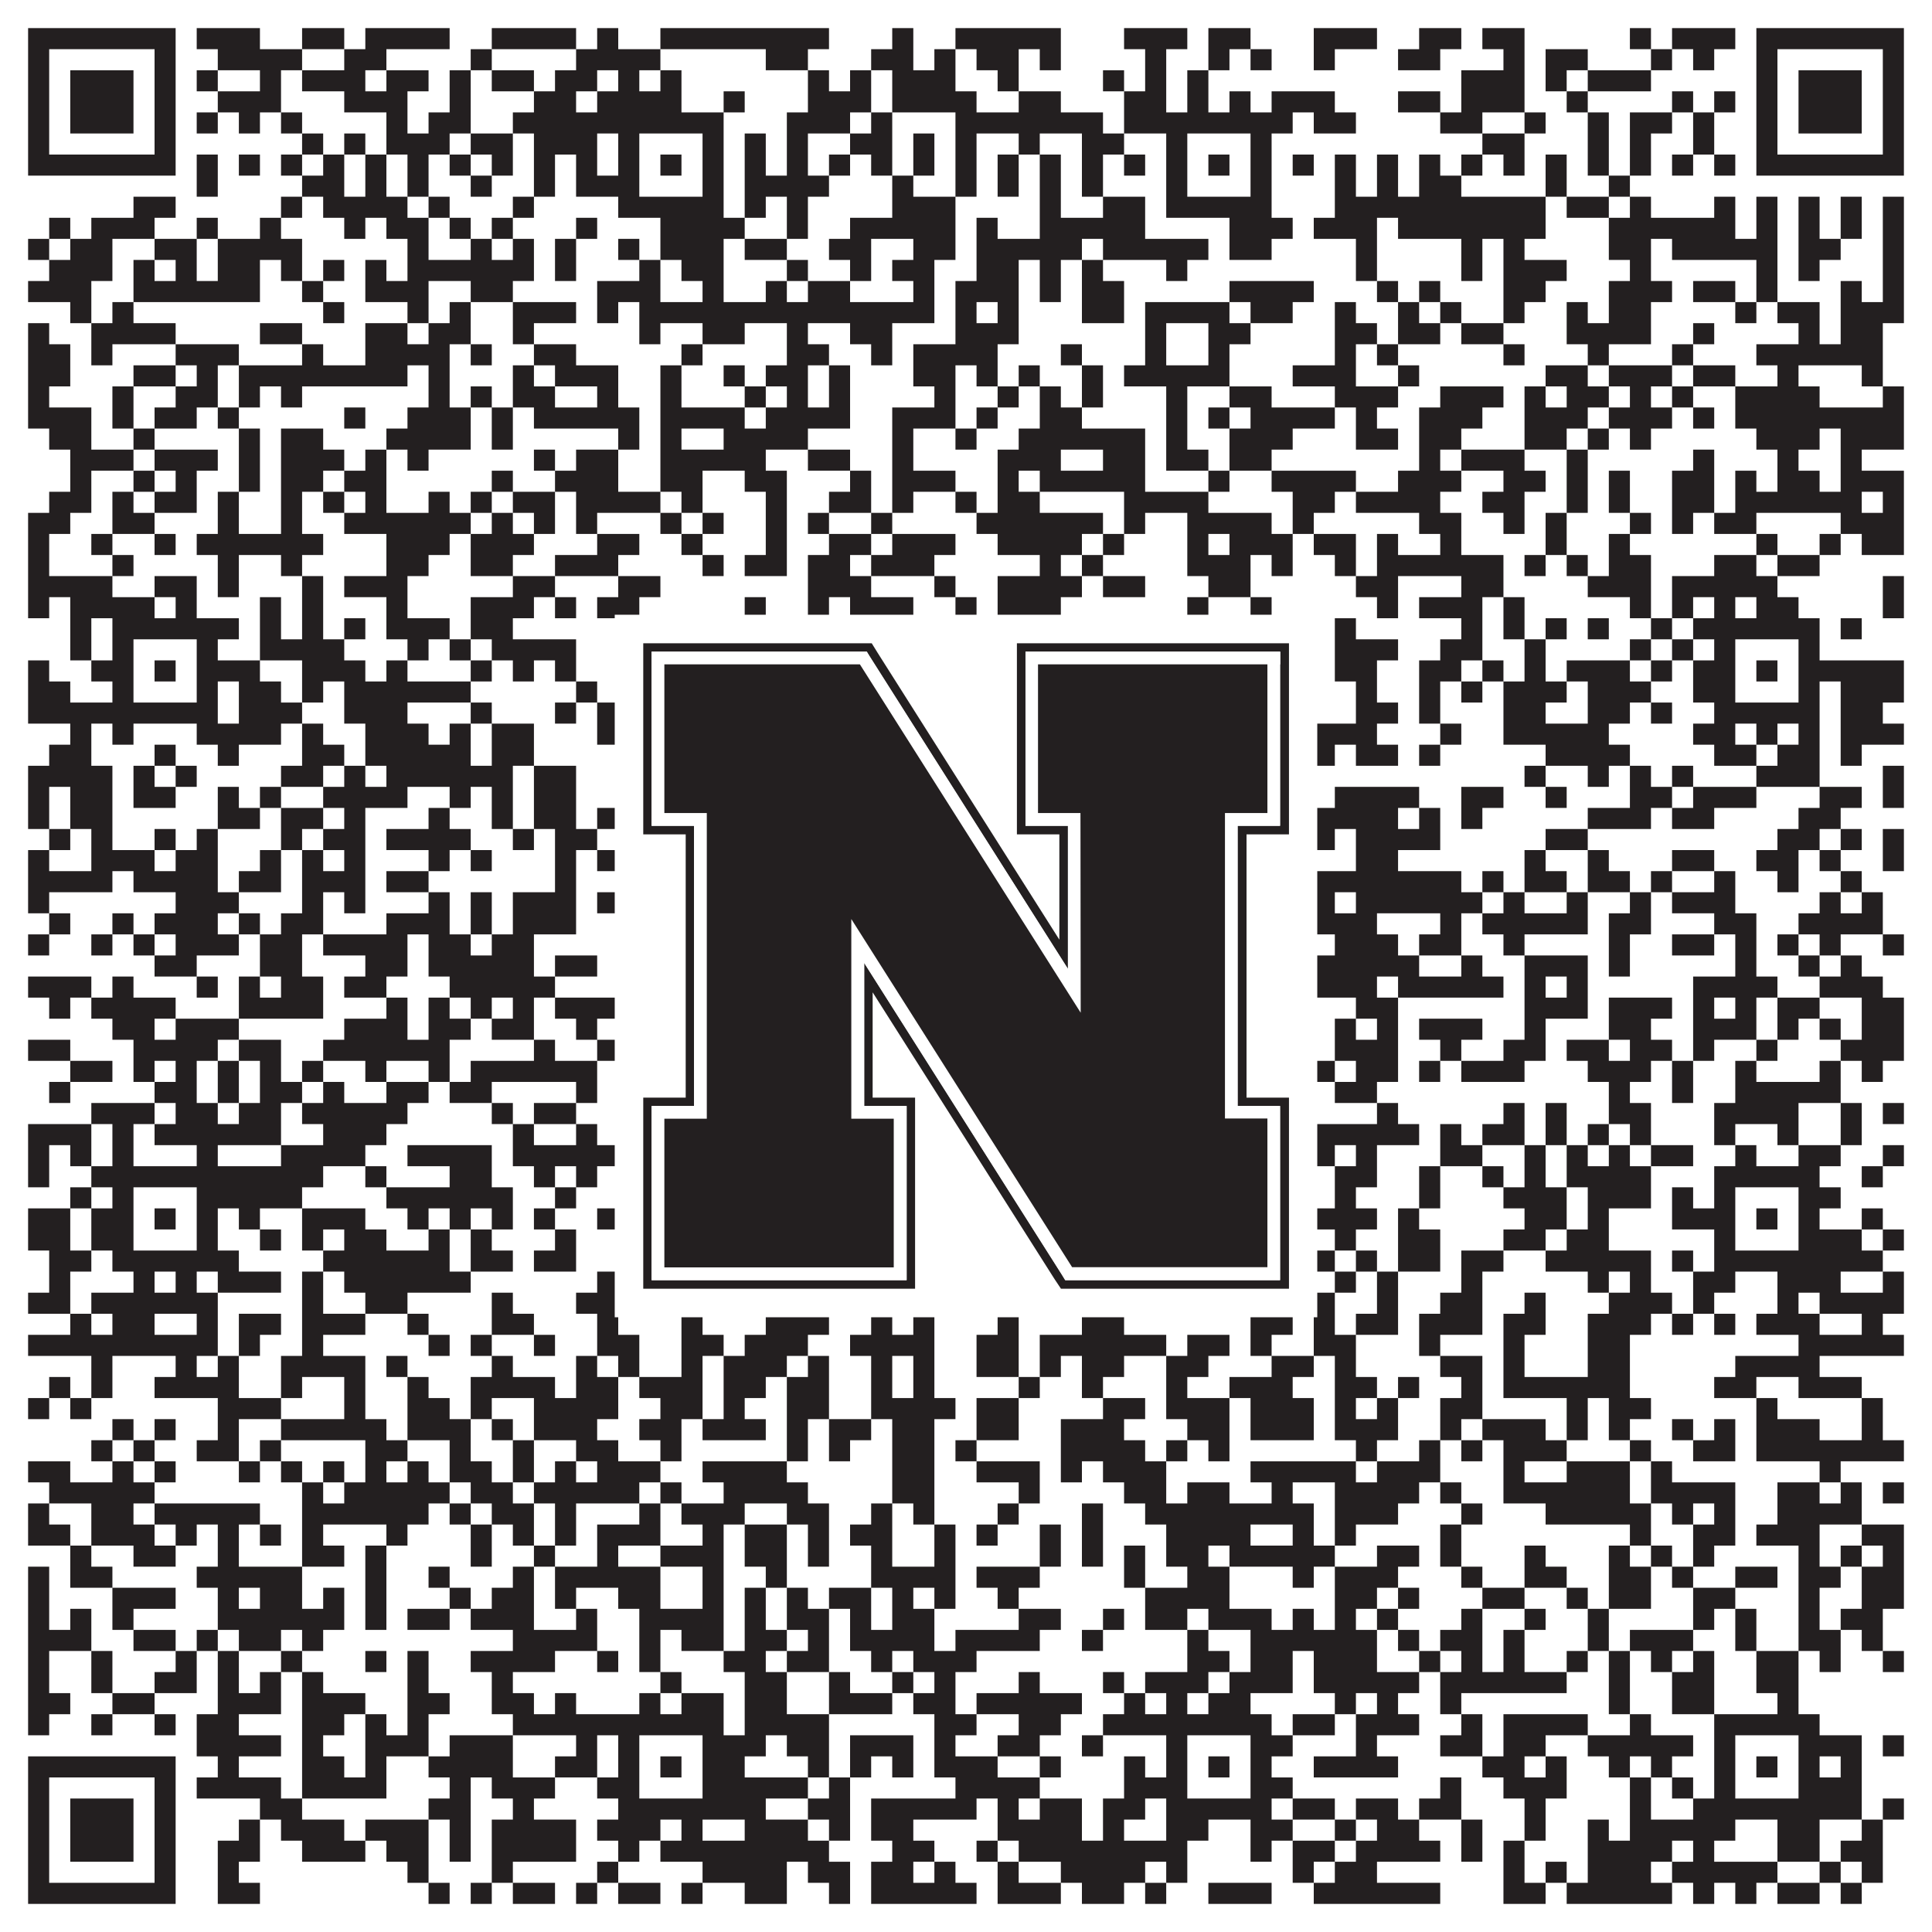
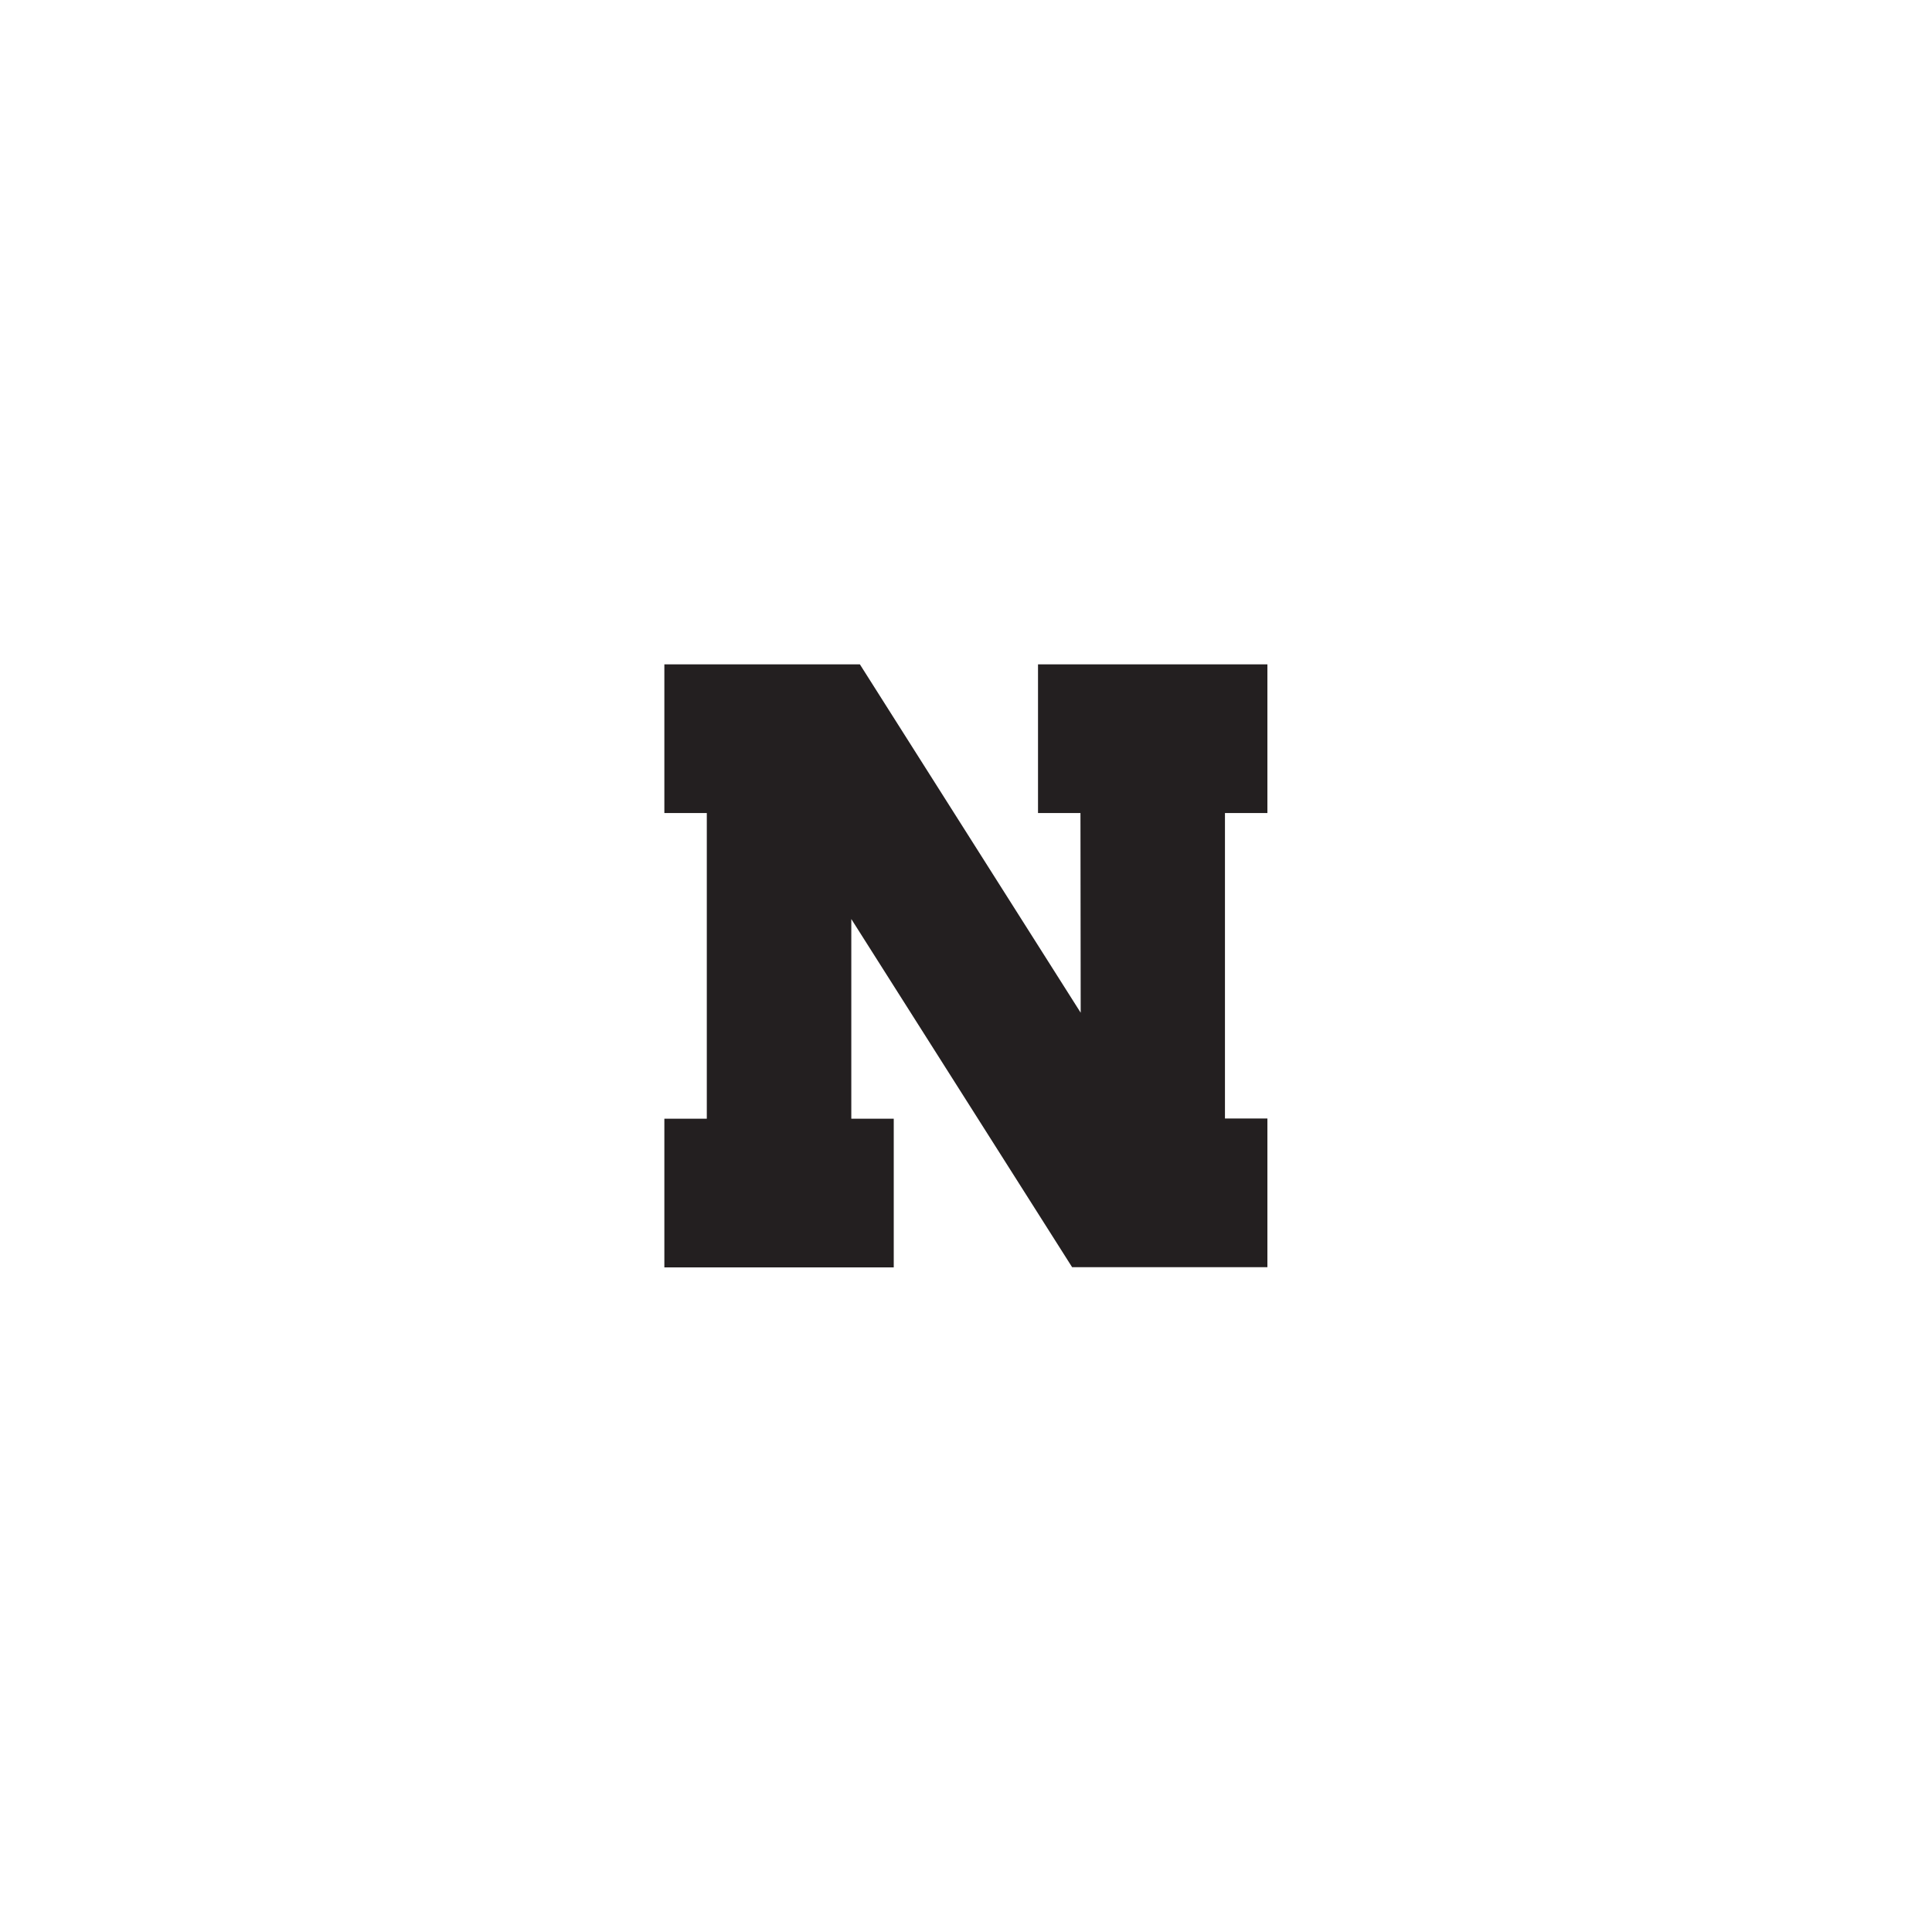
<svg xmlns="http://www.w3.org/2000/svg" version="1.1" width="1100px" height="1100px" viewBox="0 0 1100 1100">
  <rect x="0" y="0" width="1100" height="1100" fill="#ffffff" fill-opacity="1" />
-   <path fill="#231f20" fill-opacity="1" d="M16,16L100,16L100,28L16,28ZM112,16L148,16L148,28L112,28ZM172,16L196,16L196,28L172,28ZM208,16L256,16L256,28L208,28ZM280,16L328,16L328,28L280,28ZM340,16L352,16L352,28L340,28ZM376,16L472,16L472,28L376,28ZM508,16L520,16L520,28L508,28ZM544,16L604,16L604,28L544,28ZM640,16L676,16L676,28L640,28ZM688,16L712,16L712,28L688,28ZM748,16L784,16L784,28L748,28ZM808,16L832,16L832,28L808,28ZM844,16L868,16L868,28L844,28ZM928,16L940,16L940,28L928,28ZM952,16L988,16L988,28L952,28ZM1000,16L1084,16L1084,28L1000,28ZM16,28L28,28L28,40L16,40ZM88,28L100,28L100,40L88,40ZM124,28L172,28L172,40L124,40ZM196,28L220,28L220,40L196,40ZM268,28L280,28L280,40L268,40ZM328,28L376,28L376,40L328,40ZM436,28L460,28L460,40L436,40ZM496,28L520,28L520,40L496,40ZM532,28L544,28L544,40L532,40ZM556,28L580,28L580,40L556,40ZM592,28L604,28L604,40L592,40ZM652,28L664,28L664,40L652,40ZM688,28L700,28L700,40L688,40ZM712,28L724,28L724,40L712,40ZM748,28L760,28L760,40L748,40ZM796,28L820,28L820,40L796,40ZM856,28L868,28L868,40L856,40ZM880,28L904,28L904,40L880,40ZM940,28L952,28L952,40L940,40ZM964,28L976,28L976,40L964,40ZM1000,28L1012,28L1012,40L1000,40ZM1072,28L1084,28L1084,40L1072,40ZM16,40L28,40L28,52L16,52ZM40,40L76,40L76,52L40,52ZM88,40L100,40L100,52L88,52ZM112,40L124,40L124,52L112,52ZM148,40L160,40L160,52L148,52ZM172,40L208,40L208,52L172,52ZM220,40L244,40L244,52L220,52ZM256,40L268,40L268,52L256,52ZM280,40L304,40L304,52L280,52ZM316,40L340,40L340,52L316,52ZM352,40L364,40L364,52L352,52ZM376,40L388,40L388,52L376,52ZM460,40L472,40L472,52L460,52ZM484,40L496,40L496,52L484,52ZM508,40L544,40L544,52L508,52ZM568,40L580,40L580,52L568,52ZM628,40L640,40L640,52L628,52ZM652,40L664,40L664,52L652,52ZM676,40L688,40L688,52L676,52ZM832,40L868,40L868,52L832,52ZM880,40L892,40L892,52L880,52ZM904,40L940,40L940,52L904,52ZM1000,40L1012,40L1012,52L1000,52ZM1024,40L1060,40L1060,52L1024,52ZM1072,40L1084,40L1084,52L1072,52ZM16,52L28,52L28,64L16,64ZM40,52L76,52L76,64L40,64ZM88,52L100,52L100,64L88,64ZM124,52L160,52L160,64L124,64ZM196,52L232,52L232,64L196,64ZM256,52L268,52L268,64L256,64ZM304,52L328,52L328,64L304,64ZM340,52L388,52L388,64L340,64ZM412,52L424,52L424,64L412,64ZM460,52L496,52L496,64L460,64ZM508,52L556,52L556,64L508,64ZM580,52L604,52L604,64L580,64ZM640,52L664,52L664,64L640,64ZM676,52L688,52L688,64L676,64ZM700,52L712,52L712,64L700,64ZM724,52L760,52L760,64L724,64ZM796,52L820,52L820,64L796,64ZM832,52L868,52L868,64L832,64ZM892,52L904,52L904,64L892,64ZM952,52L964,52L964,64L952,64ZM976,52L988,52L988,64L976,64ZM1000,52L1012,52L1012,64L1000,64ZM1024,52L1060,52L1060,64L1024,64ZM1072,52L1084,52L1084,64L1072,64ZM16,64L28,64L28,76L16,76ZM40,64L76,64L76,76L40,76ZM88,64L100,64L100,76L88,76ZM112,64L124,64L124,76L112,76ZM136,64L148,64L148,76L136,76ZM160,64L172,64L172,76L160,76ZM220,64L232,64L232,76L220,76ZM244,64L268,64L268,76L244,76ZM292,64L412,64L412,76L292,76ZM448,64L484,64L484,76L448,76ZM496,64L508,64L508,76L496,76ZM544,64L628,64L628,76L544,76ZM640,64L736,64L736,76L640,76ZM748,64L772,64L772,76L748,76ZM820,64L844,64L844,76L820,76ZM868,64L880,64L880,76L868,76ZM904,64L916,64L916,76L904,76ZM928,64L952,64L952,76L928,76ZM964,64L976,64L976,76L964,76ZM1000,64L1012,64L1012,76L1000,76ZM1024,64L1060,64L1060,76L1024,76ZM1072,64L1084,64L1084,76L1072,76ZM16,76L28,76L28,88L16,88ZM88,76L100,76L100,88L88,88ZM172,76L184,76L184,88L172,88ZM196,76L208,76L208,88L196,88ZM220,76L256,76L256,88L220,88ZM268,76L292,76L292,88L268,88ZM304,76L340,76L340,88L304,88ZM352,76L364,76L364,88L352,88ZM400,76L412,76L412,88L400,88ZM424,76L436,76L436,88L424,88ZM448,76L460,76L460,88L448,88ZM484,76L508,76L508,88L484,88ZM520,76L532,76L532,88L520,88ZM544,76L556,76L556,88L544,88ZM580,76L592,76L592,88L580,88ZM616,76L640,76L640,88L616,88ZM664,76L676,76L676,88L664,88ZM712,76L724,76L724,88L712,88ZM844,76L868,76L868,88L844,88ZM904,76L916,76L916,88L904,88ZM928,76L940,76L940,88L928,88ZM964,76L976,76L976,88L964,88ZM1000,76L1012,76L1012,88L1000,88ZM1072,76L1084,76L1084,88L1072,88ZM16,88L100,88L100,100L16,100ZM112,88L124,88L124,100L112,100ZM136,88L148,88L148,100L136,100ZM160,88L172,88L172,100L160,100ZM184,88L196,88L196,100L184,100ZM208,88L220,88L220,100L208,100ZM232,88L244,88L244,100L232,100ZM256,88L268,88L268,100L256,100ZM280,88L292,88L292,100L280,100ZM304,88L316,88L316,100L304,100ZM328,88L340,88L340,100L328,100ZM352,88L364,88L364,100L352,100ZM376,88L388,88L388,100L376,100ZM400,88L412,88L412,100L400,100ZM424,88L436,88L436,100L424,100ZM448,88L460,88L460,100L448,100ZM472,88L484,88L484,100L472,100ZM496,88L508,88L508,100L496,100ZM520,88L532,88L532,100L520,100ZM544,88L556,88L556,100L544,100ZM568,88L580,88L580,100L568,100ZM592,88L604,88L604,100L592,100ZM616,88L628,88L628,100L616,100ZM640,88L652,88L652,100L640,100ZM664,88L676,88L676,100L664,100ZM688,88L700,88L700,100L688,100ZM712,88L724,88L724,100L712,100ZM736,88L748,88L748,100L736,100ZM760,88L772,88L772,100L760,100ZM784,88L796,88L796,100L784,100ZM808,88L820,88L820,100L808,100ZM832,88L844,88L844,100L832,100ZM856,88L868,88L868,100L856,100ZM880,88L892,88L892,100L880,100ZM904,88L916,88L916,100L904,100ZM928,88L940,88L940,100L928,100ZM952,88L964,88L964,100L952,100ZM976,88L988,88L988,100L976,100ZM1000,88L1084,88L1084,100L1000,100ZM112,100L124,100L124,112L112,112ZM172,100L196,100L196,112L172,112ZM208,100L220,100L220,112L208,112ZM232,100L244,100L244,112L232,112ZM268,100L280,100L280,112L268,112ZM304,100L316,100L316,112L304,112ZM328,100L364,100L364,112L328,112ZM400,100L412,100L412,112L400,112ZM424,100L472,100L472,112L424,112ZM508,100L520,100L520,112L508,112ZM544,100L556,100L556,112L544,112ZM568,100L580,100L580,112L568,112ZM592,100L604,100L604,112L592,112ZM616,100L628,100L628,112L616,112ZM664,100L676,100L676,112L664,112ZM712,100L724,100L724,112L712,112ZM760,100L772,100L772,112L760,112ZM784,100L796,100L796,112L784,112ZM808,100L832,100L832,112L808,112ZM880,100L892,100L892,112L880,112ZM916,100L928,100L928,112L916,112ZM76,112L100,112L100,124L76,124ZM160,112L172,112L172,124L160,124ZM184,112L232,112L232,124L184,124ZM244,112L256,112L256,124L244,124ZM292,112L304,112L304,124L292,124ZM352,112L412,112L412,124L352,124ZM424,112L436,112L436,124L424,124ZM448,112L460,112L460,124L448,124ZM508,112L544,112L544,124L508,124ZM592,112L604,112L604,124L592,124ZM628,112L652,112L652,124L628,124ZM664,112L724,112L724,124L664,124ZM760,112L880,112L880,124L760,124ZM892,112L916,112L916,124L892,124ZM928,112L940,112L940,124L928,124ZM976,112L988,112L988,124L976,124ZM1000,112L1012,112L1012,124L1000,124ZM1024,112L1036,112L1036,124L1024,124ZM1048,112L1060,112L1060,124L1048,124ZM1072,112L1084,112L1084,124L1072,124ZM28,124L40,124L40,136L28,136ZM52,124L88,124L88,136L52,136ZM112,124L124,124L124,136L112,136ZM148,124L160,124L160,136L148,136ZM196,124L208,124L208,136L196,136ZM220,124L244,124L244,136L220,136ZM256,124L268,124L268,136L256,136ZM280,124L292,124L292,136L280,136ZM328,124L340,124L340,136L328,136ZM376,124L424,124L424,136L376,136ZM448,124L460,124L460,136L448,136ZM484,124L544,124L544,136L484,136ZM556,124L568,124L568,136L556,136ZM592,124L652,124L652,136L592,136ZM700,124L736,124L736,136L700,136ZM748,124L784,124L784,136L748,136ZM796,124L880,124L880,136L796,136ZM916,124L988,124L988,136L916,136ZM1000,124L1012,124L1012,136L1000,136ZM1024,124L1036,124L1036,136L1024,136ZM1048,124L1060,124L1060,136L1048,136ZM1072,124L1084,124L1084,136L1072,136ZM16,136L28,136L28,148L16,148ZM40,136L64,136L64,148L40,148ZM88,136L112,136L112,148L88,148ZM124,136L172,136L172,148L124,148ZM232,136L244,136L244,148L232,148ZM268,136L280,136L280,148L268,148ZM292,136L304,136L304,148L292,148ZM316,136L328,136L328,148L316,148ZM352,136L364,136L364,148L352,148ZM376,136L412,136L412,148L376,148ZM424,136L448,136L448,148L424,148ZM472,136L496,136L496,148L472,148ZM520,136L544,136L544,148L520,148ZM556,136L616,136L616,148L556,148ZM628,136L688,136L688,148L628,148ZM700,136L724,136L724,148L700,148ZM772,136L784,136L784,148L772,148ZM832,136L844,136L844,148L832,148ZM856,136L868,136L868,148L856,148ZM916,136L940,136L940,148L916,148ZM952,136L1012,136L1012,148L952,148ZM1024,136L1048,136L1048,148L1024,148ZM1072,136L1084,136L1084,148L1072,148ZM28,148L64,148L64,160L28,160ZM76,148L88,148L88,160L76,160ZM100,148L112,148L112,160L100,160ZM124,148L148,148L148,160L124,160ZM160,148L172,148L172,160L160,160ZM184,148L196,148L196,160L184,160ZM208,148L220,148L220,160L208,160ZM232,148L304,148L304,160L232,160ZM316,148L328,148L328,160L316,160ZM364,148L376,148L376,160L364,160ZM388,148L412,148L412,160L388,160ZM448,148L460,148L460,160L448,160ZM484,148L496,148L496,160L484,160ZM508,148L532,148L532,160L508,160ZM556,148L580,148L580,160L556,160ZM592,148L604,148L604,160L592,160ZM616,148L628,148L628,160L616,160ZM664,148L676,148L676,160L664,160ZM772,148L784,148L784,160L772,160ZM832,148L844,148L844,160L832,160ZM856,148L892,148L892,160L856,160ZM928,148L940,148L940,160L928,160ZM1000,148L1012,148L1012,160L1000,160ZM1024,148L1036,148L1036,160L1024,160ZM1072,148L1084,148L1084,160L1072,160ZM16,160L52,160L52,172L16,172ZM76,160L148,160L148,172L76,172ZM172,160L184,160L184,172L172,172ZM208,160L244,160L244,172L208,172ZM268,160L292,160L292,172L268,172ZM340,160L376,160L376,172L340,172ZM400,160L412,160L412,172L400,172ZM436,160L448,160L448,172L436,172ZM460,160L484,160L484,172L460,172ZM520,160L532,160L532,172L520,172ZM544,160L580,160L580,172L544,172ZM592,160L604,160L604,172L592,172ZM616,160L640,160L640,172L616,172ZM700,160L748,160L748,172L700,172ZM784,160L796,160L796,172L784,172ZM808,160L820,160L820,172L808,172ZM856,160L880,160L880,172L856,172ZM916,160L952,160L952,172L916,172ZM964,160L988,160L988,172L964,172ZM1000,160L1012,160L1012,172L1000,172ZM1048,160L1060,160L1060,172L1048,172ZM1072,160L1084,160L1084,172L1072,172ZM40,172L52,172L52,184L40,184ZM64,172L76,172L76,184L64,184ZM184,172L196,172L196,184L184,184ZM232,172L244,172L244,184L232,184ZM256,172L268,172L268,184L256,184ZM292,172L328,172L328,184L292,184ZM340,172L352,172L352,184L340,184ZM364,172L532,172L532,184L364,184ZM544,172L556,172L556,184L544,184ZM568,172L580,172L580,184L568,184ZM616,172L640,172L640,184L616,184ZM652,172L700,172L700,184L652,184ZM712,172L736,172L736,184L712,184ZM760,172L772,172L772,184L760,184ZM796,172L808,172L808,184L796,184ZM820,172L832,172L832,184L820,184ZM856,172L868,172L868,184L856,184ZM892,172L904,172L904,184L892,184ZM916,172L940,172L940,184L916,184ZM988,172L1000,172L1000,184L988,184ZM1012,172L1036,172L1036,184L1012,184ZM1048,172L1084,172L1084,184L1048,184ZM16,184L28,184L28,196L16,196ZM52,184L100,184L100,196L52,196ZM148,184L172,184L172,196L148,196ZM208,184L232,184L232,196L208,196ZM244,184L268,184L268,196L244,196ZM292,184L304,184L304,196L292,196ZM364,184L376,184L376,196L364,196ZM400,184L424,184L424,196L400,196ZM448,184L460,184L460,196L448,196ZM484,184L508,184L508,196L484,196ZM544,184L580,184L580,196L544,196ZM652,184L664,184L664,196L652,196ZM688,184L712,184L712,196L688,196ZM760,184L784,184L784,196L760,196ZM796,184L820,184L820,196L796,196ZM832,184L856,184L856,196L832,196ZM892,184L940,184L940,196L892,196ZM964,184L976,184L976,196L964,196ZM1024,184L1036,184L1036,196L1024,196ZM1048,184L1072,184L1072,196L1048,196ZM16,196L40,196L40,208L16,208ZM52,196L64,196L64,208L52,208ZM100,196L136,196L136,208L100,208ZM172,196L184,196L184,208L172,208ZM208,196L256,196L256,208L208,208ZM268,196L280,196L280,208L268,208ZM304,196L328,196L328,208L304,208ZM388,196L400,196L400,208L388,208ZM448,196L472,196L472,208L448,208ZM496,196L508,196L508,208L496,208ZM520,196L568,196L568,208L520,208ZM604,196L616,196L616,208L604,208ZM652,196L664,196L664,208L652,208ZM688,196L700,196L700,208L688,208ZM760,196L772,196L772,208L760,208ZM784,196L796,196L796,208L784,208ZM856,196L868,196L868,208L856,208ZM904,196L916,196L916,208L904,208ZM952,196L964,196L964,208L952,208ZM1000,196L1072,196L1072,208L1000,208ZM16,208L40,208L40,220L16,220ZM76,208L100,208L100,220L76,220ZM112,208L124,208L124,220L112,220ZM136,208L232,208L232,220L136,220ZM244,208L256,208L256,220L244,220ZM292,208L304,208L304,220L292,220ZM316,208L352,208L352,220L316,220ZM376,208L388,208L388,220L376,220ZM412,208L424,208L424,220L412,220ZM436,208L460,208L460,220L436,220ZM472,208L484,208L484,220L472,220ZM520,208L544,208L544,220L520,220ZM556,208L568,208L568,220L556,220ZM580,208L592,208L592,220L580,220ZM616,208L628,208L628,220L616,220ZM640,208L700,208L700,220L640,220ZM736,208L772,208L772,220L736,220ZM796,208L808,208L808,220L796,220ZM880,208L904,208L904,220L880,220ZM916,208L952,208L952,220L916,220ZM964,208L988,208L988,220L964,220ZM1012,208L1024,208L1024,220L1012,220ZM1060,208L1072,208L1072,220L1060,220ZM16,220L28,220L28,232L16,232ZM64,220L76,220L76,232L64,232ZM100,220L124,220L124,232L100,232ZM136,220L148,220L148,232L136,232ZM160,220L172,220L172,232L160,232ZM244,220L256,220L256,232L244,232ZM268,220L280,220L280,232L268,232ZM292,220L316,220L316,232L292,232ZM340,220L352,220L352,232L340,232ZM376,220L388,220L388,232L376,232ZM424,220L436,220L436,232L424,232ZM448,220L460,220L460,232L448,232ZM472,220L484,220L484,232L472,232ZM532,220L544,220L544,232L532,232ZM568,220L580,220L580,232L568,232ZM592,220L604,220L604,232L592,232ZM616,220L628,220L628,232L616,232ZM664,220L676,220L676,232L664,232ZM700,220L724,220L724,232L700,232ZM760,220L796,220L796,232L760,232ZM820,220L856,220L856,232L820,232ZM868,220L880,220L880,232L868,232ZM892,220L916,220L916,232L892,232ZM928,220L940,220L940,232L928,232ZM952,220L964,220L964,232L952,232ZM988,220L1036,220L1036,232L988,232ZM1072,220L1084,220L1084,232L1072,232ZM16,232L52,232L52,244L16,244ZM64,232L76,232L76,244L64,244ZM88,232L112,232L112,244L88,244ZM124,232L136,232L136,244L124,244ZM196,232L208,232L208,244L196,244ZM232,232L268,232L268,244L232,244ZM280,232L292,232L292,244L280,244ZM304,232L364,232L364,244L304,244ZM376,232L424,232L424,244L376,244ZM436,232L484,232L484,244L436,244ZM508,232L544,232L544,244L508,244ZM556,232L568,232L568,244L556,244ZM592,232L616,232L616,244L592,244ZM664,232L676,232L676,244L664,244ZM688,232L700,232L700,244L688,244ZM712,232L760,232L760,244L712,244ZM772,232L784,232L784,244L772,244ZM808,232L844,232L844,244L808,244ZM868,232L904,232L904,244L868,244ZM916,232L952,232L952,244L916,244ZM964,232L976,232L976,244L964,244ZM988,232L1084,232L1084,244L988,244ZM28,244L52,244L52,256L28,256ZM76,244L88,244L88,256L76,256ZM136,244L148,244L148,256L136,256ZM160,244L184,244L184,256L160,256ZM220,244L268,244L268,256L220,256ZM280,244L292,244L292,256L280,256ZM352,244L364,244L364,256L352,256ZM376,244L388,244L388,256L376,256ZM412,244L460,244L460,256L412,256ZM508,244L520,244L520,256L508,256ZM544,244L556,244L556,256L544,256ZM580,244L652,244L652,256L580,256ZM664,244L676,244L676,256L664,256ZM700,244L736,244L736,256L700,256ZM772,244L796,244L796,256L772,256ZM808,244L832,244L832,256L808,256ZM868,244L892,244L892,256L868,256ZM904,244L916,244L916,256L904,256ZM928,244L940,244L940,256L928,256ZM1000,244L1036,244L1036,256L1000,256ZM1048,244L1084,244L1084,256L1048,256ZM40,256L76,256L76,268L40,268ZM88,256L124,256L124,268L88,268ZM136,256L148,256L148,268L136,268ZM160,256L196,256L196,268L160,268ZM208,256L220,256L220,268L208,268ZM232,256L244,256L244,268L232,268ZM304,256L316,256L316,268L304,268ZM328,256L352,256L352,268L328,268ZM376,256L436,256L436,268L376,268ZM460,256L484,256L484,268L460,268ZM508,256L520,256L520,268L508,268ZM568,256L604,256L604,268L568,268ZM628,256L652,256L652,268L628,268ZM664,256L688,256L688,268L664,268ZM700,256L724,256L724,268L700,268ZM808,256L820,256L820,268L808,268ZM832,256L868,256L868,268L832,268ZM892,256L904,256L904,268L892,268ZM964,256L976,256L976,268L964,268ZM1012,256L1024,256L1024,268L1012,268ZM1048,256L1060,256L1060,268L1048,268ZM40,268L52,268L52,280L40,280ZM76,268L88,268L88,280L76,280ZM100,268L112,268L112,280L100,280ZM136,268L148,268L148,280L136,280ZM160,268L184,268L184,280L160,280ZM196,268L220,268L220,280L196,280ZM280,268L292,268L292,280L280,280ZM316,268L352,268L352,280L316,280ZM376,268L400,268L400,280L376,280ZM424,268L448,268L448,280L424,280ZM484,268L496,268L496,280L484,280ZM508,268L544,268L544,280L508,280ZM568,268L580,268L580,280L568,280ZM592,268L652,268L652,280L592,280ZM688,268L700,268L700,280L688,280ZM724,268L772,268L772,280L724,280ZM796,268L832,268L832,280L796,280ZM856,268L880,268L880,280L856,280ZM892,268L904,268L904,280L892,280ZM916,268L928,268L928,280L916,280ZM952,268L976,268L976,280L952,280ZM988,268L1000,268L1000,280L988,280ZM1012,268L1036,268L1036,280L1012,280ZM1048,268L1084,268L1084,280L1048,280ZM28,280L52,280L52,292L28,292ZM64,280L76,280L76,292L64,292ZM88,280L112,280L112,292L88,292ZM124,280L136,280L136,292L124,292ZM160,280L172,280L172,292L160,292ZM184,280L196,280L196,292L184,292ZM208,280L220,280L220,292L208,292ZM244,280L256,280L256,292L244,292ZM268,280L280,280L280,292L268,292ZM292,280L316,280L316,292L292,292ZM328,280L376,280L376,292L328,292ZM388,280L400,280L400,292L388,292ZM436,280L448,280L448,292L436,292ZM472,280L496,280L496,292L472,292ZM508,280L520,280L520,292L508,292ZM544,280L556,280L556,292L544,292ZM568,280L592,280L592,292L568,292ZM640,280L688,280L688,292L640,292ZM736,280L760,280L760,292L736,292ZM772,280L820,280L820,292L772,292ZM844,280L868,280L868,292L844,292ZM892,280L904,280L904,292L892,292ZM916,280L928,280L928,292L916,292ZM952,280L976,280L976,292L952,292ZM988,280L1060,280L1060,292L988,292ZM1072,280L1084,280L1084,292L1072,292ZM16,292L40,292L40,304L16,304ZM64,292L88,292L88,304L64,304ZM124,292L136,292L136,304L124,304ZM160,292L172,292L172,304L160,304ZM196,292L268,292L268,304L196,304ZM280,292L292,292L292,304L280,304ZM304,292L316,292L316,304L304,304ZM328,292L340,292L340,304L328,304ZM376,292L388,292L388,304L376,304ZM400,292L412,292L412,304L400,304ZM436,292L448,292L448,304L436,304ZM460,292L472,292L472,304L460,304ZM496,292L508,292L508,304L496,304ZM556,292L628,292L628,304L556,304ZM640,292L652,292L652,304L640,304ZM676,292L724,292L724,304L676,304ZM736,292L748,292L748,304L736,304ZM808,292L832,292L832,304L808,304ZM856,292L868,292L868,304L856,304ZM880,292L892,292L892,304L880,304ZM928,292L940,292L940,304L928,304ZM952,292L964,292L964,304L952,304ZM976,292L1000,292L1000,304L976,304ZM1048,292L1084,292L1084,304L1048,304ZM16,304L28,304L28,316L16,316ZM52,304L64,304L64,316L52,316ZM88,304L100,304L100,316L88,316ZM112,304L184,304L184,316L112,316ZM220,304L256,304L256,316L220,316ZM268,304L304,304L304,316L268,316ZM340,304L364,304L364,316L340,316ZM388,304L400,304L400,316L388,316ZM436,304L448,304L448,316L436,316ZM472,304L496,304L496,316L472,316ZM508,304L544,304L544,316L508,316ZM568,304L616,304L616,316L568,316ZM628,304L640,304L640,316L628,316ZM676,304L688,304L688,316L676,316ZM700,304L736,304L736,316L700,316ZM748,304L772,304L772,316L748,316ZM784,304L796,304L796,316L784,316ZM820,304L832,304L832,316L820,316ZM880,304L892,304L892,316L880,316ZM916,304L928,304L928,316L916,316ZM1000,304L1012,304L1012,316L1000,316ZM1036,304L1048,304L1048,316L1036,316ZM1060,304L1084,304L1084,316L1060,316ZM16,316L28,316L28,328L16,328ZM64,316L76,316L76,328L64,328ZM124,316L136,316L136,328L124,328ZM160,316L172,316L172,328L160,328ZM220,316L244,316L244,328L220,328ZM268,316L292,316L292,328L268,328ZM316,316L352,316L352,328L316,328ZM400,316L412,316L412,328L400,328ZM424,316L448,316L448,328L424,328ZM460,316L484,316L484,328L460,328ZM496,316L532,316L532,328L496,328ZM592,316L604,316L604,328L592,328ZM616,316L628,316L628,328L616,328ZM676,316L712,316L712,328L676,328ZM724,316L736,316L736,328L724,328ZM760,316L772,316L772,328L760,328ZM784,316L856,316L856,328L784,328ZM868,316L880,316L880,328L868,328ZM892,316L904,316L904,328L892,328ZM916,316L940,316L940,328L916,328ZM976,316L1000,316L1000,328L976,328ZM1012,316L1036,316L1036,328L1012,328ZM16,328L64,328L64,340L16,340ZM88,328L112,328L112,340L88,340ZM124,328L136,328L136,340L124,340ZM172,328L184,328L184,340L172,340ZM196,328L232,328L232,340L196,340ZM292,328L316,328L316,340L292,340ZM352,328L376,328L376,340L352,340ZM460,328L496,328L496,340L460,340ZM532,328L544,328L544,340L532,340ZM568,328L616,328L616,340L568,340ZM628,328L652,328L652,340L628,340ZM688,328L712,328L712,340L688,340ZM772,328L796,328L796,340L772,340ZM832,328L856,328L856,340L832,340ZM904,328L940,328L940,340L904,340ZM952,328L1012,328L1012,340L952,340ZM1072,328L1084,328L1084,340L1072,340ZM16,340L28,340L28,352L16,352ZM40,340L88,340L88,352L40,352ZM100,340L112,340L112,352L100,352ZM148,340L160,340L160,352L148,352ZM172,340L184,340L184,352L172,352ZM220,340L232,340L232,352L220,352ZM268,340L304,340L304,352L268,352ZM316,340L328,340L328,352L316,352ZM340,340L364,340L364,352L340,352ZM424,340L436,340L436,352L424,352ZM460,340L472,340L472,352L460,352ZM484,340L520,340L520,352L484,352ZM544,340L556,340L556,352L544,352ZM568,340L604,340L604,352L568,352ZM676,340L688,340L688,352L676,352ZM712,340L724,340L724,352L712,352ZM784,340L796,340L796,352L784,352ZM808,340L844,340L844,352L808,352ZM856,340L868,340L868,352L856,352ZM928,340L940,340L940,352L928,352ZM952,340L964,340L964,352L952,352ZM976,340L988,340L988,352L976,352ZM1000,340L1024,340L1024,352L1000,352ZM1072,340L1084,340L1084,352L1072,352ZM40,352L52,352L52,364L40,364ZM64,352L136,352L136,364L64,364ZM148,352L160,352L160,364L148,364ZM172,352L184,352L184,364L172,364ZM196,352L208,352L208,364L196,364ZM220,352L256,352L256,364L220,364ZM268,352L292,352L292,364L268,364ZM352,352L424,352L424,364L352,364ZM448,352L496,352L496,364L448,364ZM508,352L532,352L532,364L508,364ZM592,352L640,352L640,364L592,364ZM652,352L724,352L724,364L652,364ZM736,352L748,352L748,364L736,364ZM760,352L772,352L772,364L760,364ZM832,352L844,352L844,364L832,364ZM856,352L868,352L868,364L856,364ZM880,352L892,352L892,364L880,364ZM904,352L916,352L916,364L904,364ZM940,352L952,352L952,364L940,364ZM964,352L1036,352L1036,364L964,364ZM1048,352L1060,352L1060,364L1048,364ZM40,364L52,364L52,376L40,376ZM64,364L76,364L76,376L64,376ZM112,364L124,364L124,376L112,376ZM148,364L196,364L196,376L148,376ZM232,364L244,364L244,376L232,376ZM256,364L268,364L268,376L256,376ZM280,364L328,364L328,376L280,376ZM352,364L364,364L364,376L352,376ZM400,364L424,364L424,376L400,376ZM436,364L472,364L472,376L436,376ZM484,364L496,364L496,376L484,376ZM532,364L556,364L556,376L532,376ZM568,364L580,364L580,376L568,376ZM592,364L616,364L616,376L592,376ZM640,364L676,364L676,376L640,376ZM712,364L724,364L724,376L712,376ZM760,364L796,364L796,376L760,376ZM820,364L844,364L844,376L820,376ZM868,364L880,364L880,376L868,376ZM928,364L940,364L940,376L928,376ZM952,364L964,364L964,376L952,376ZM976,364L988,364L988,376L976,376ZM1024,364L1036,364L1036,376L1024,376ZM16,376L28,376L28,388L16,388ZM52,376L76,376L76,388L52,388ZM88,376L100,376L100,388L88,388ZM112,376L148,376L148,388L112,388ZM172,376L208,376L208,388L172,388ZM220,376L232,376L232,388L220,388ZM268,376L280,376L280,388L268,388ZM292,376L304,376L304,388L292,388ZM316,376L328,376L328,388L316,388ZM352,376L364,376L364,388L352,388ZM376,376L388,376L388,388L376,388ZM400,376L412,376L412,388L400,388ZM424,376L436,376L436,388L424,388ZM508,376L520,376L520,388L508,388ZM580,376L616,376L616,388L580,388ZM664,376L676,376L676,388L664,388ZM688,376L700,376L700,388L688,388ZM712,376L736,376L736,388L712,388ZM760,376L784,376L784,388L760,388ZM808,376L832,376L832,388L808,388ZM844,376L856,376L856,388L844,388ZM868,376L880,376L880,388L868,388ZM892,376L928,376L928,388L892,388ZM940,376L952,376L952,388L940,388ZM964,376L988,376L988,388L964,388ZM1000,376L1012,376L1012,388L1000,388ZM1024,376L1084,376L1084,388L1024,388ZM16,388L40,388L40,400L16,400ZM64,388L76,388L76,400L64,400ZM112,388L124,388L124,400L112,400ZM136,388L160,388L160,400L136,400ZM172,388L184,388L184,400L172,400ZM196,388L268,388L268,400L196,400ZM328,388L340,388L340,400L328,400ZM352,388L364,388L364,400L352,400ZM400,388L412,388L412,400L400,400ZM424,388L436,388L436,400L424,400ZM448,388L460,388L460,400L448,400ZM484,388L496,388L496,400L484,400ZM520,388L532,388L532,400L520,400ZM568,388L592,388L592,400L568,400ZM628,388L640,388L640,400L628,400ZM652,388L676,388L676,400L652,400ZM712,388L736,388L736,400L712,400ZM772,388L784,388L784,400L772,400ZM808,388L820,388L820,400L808,400ZM832,388L844,388L844,400L832,400ZM856,388L892,388L892,400L856,400ZM904,388L940,388L940,400L904,400ZM964,388L988,388L988,400L964,400ZM1024,388L1036,388L1036,400L1024,400ZM1048,388L1084,388L1084,400L1048,400ZM16,400L124,400L124,412L16,412ZM136,400L172,400L172,412L136,412ZM196,400L232,400L232,412L196,412ZM268,400L280,400L280,412L268,412ZM316,400L328,400L328,412L316,412ZM340,400L412,400L412,412L340,412ZM424,400L436,400L436,412L424,412ZM448,400L460,400L460,412L448,412ZM472,400L496,400L496,412L472,412ZM508,400L544,400L544,412L508,412ZM580,400L604,400L604,412L580,412ZM652,400L724,400L724,412L652,412ZM772,400L796,400L796,412L772,412ZM808,400L820,400L820,412L808,412ZM856,400L880,400L880,412L856,412ZM904,400L928,400L928,412L904,412ZM940,400L952,400L952,412L940,412ZM976,400L1036,400L1036,412L976,412ZM1048,400L1072,400L1072,412L1048,412ZM40,412L52,412L52,424L40,424ZM64,412L76,412L76,424L64,424ZM112,412L160,412L160,424L112,424ZM172,412L184,412L184,424L172,424ZM208,412L244,412L244,424L208,424ZM256,412L268,412L268,424L256,424ZM280,412L304,412L304,424L280,424ZM340,412L352,412L352,424L340,424ZM364,412L388,412L388,424L364,424ZM424,412L448,412L448,424L424,424ZM460,412L472,412L472,424L460,424ZM496,412L508,412L508,424L496,424ZM520,412L544,412L544,424L520,424ZM556,412L568,412L568,424L556,424ZM592,412L616,412L616,424L592,424ZM640,412L652,412L652,424L640,424ZM688,412L712,412L712,424L688,424ZM724,412L736,412L736,424L724,424ZM748,412L784,412L784,424L748,424ZM820,412L832,412L832,424L820,424ZM856,412L916,412L916,424L856,424ZM964,412L988,412L988,424L964,424ZM1000,412L1012,412L1012,424L1000,424ZM1024,412L1036,412L1036,424L1024,424ZM1048,412L1084,412L1084,424L1048,424ZM28,424L52,424L52,436L28,436ZM88,424L100,424L100,436L88,436ZM124,424L136,424L136,436L124,436ZM172,424L196,424L196,436L172,436ZM208,424L268,424L268,436L208,436ZM280,424L304,424L304,436L280,436ZM352,424L376,424L376,436L352,436ZM388,424L400,424L400,436L388,436ZM412,424L424,424L424,436L412,436ZM460,424L472,424L472,436L460,436ZM556,424L568,424L568,436L556,436ZM580,424L604,424L604,436L580,436ZM640,424L664,424L664,436L640,436ZM676,424L688,424L688,436L676,436ZM700,424L724,424L724,436L700,436ZM748,424L760,424L760,436L748,436ZM772,424L796,424L796,436L772,436ZM808,424L820,424L820,436L808,436ZM880,424L928,424L928,436L880,436ZM976,424L1000,424L1000,436L976,436ZM1012,424L1036,424L1036,436L1012,436ZM1048,424L1060,424L1060,436L1048,436ZM16,436L64,436L64,448L16,448ZM76,436L88,436L88,448L76,448ZM100,436L112,436L112,448L100,448ZM160,436L184,436L184,448L160,448ZM196,436L208,436L208,448L196,448ZM220,436L292,436L292,448L220,448ZM304,436L328,436L328,448L304,448ZM352,436L412,436L412,448L352,448ZM448,436L496,436L496,448L448,448ZM508,436L520,436L520,448L508,448ZM532,436L544,436L544,448L532,448ZM568,436L592,436L592,448L568,448ZM604,436L628,436L628,448L604,448ZM664,436L676,436L676,448L664,448ZM724,436L748,436L748,448L724,448ZM868,436L880,436L880,448L868,448ZM904,436L916,436L916,448L904,448ZM928,436L940,436L940,448L928,448ZM952,436L964,436L964,448L952,448ZM1000,436L1036,436L1036,448L1000,448ZM1072,436L1084,436L1084,448L1072,448ZM16,448L28,448L28,460L16,460ZM40,448L64,448L64,460L40,460ZM76,448L100,448L100,460L76,460ZM124,448L136,448L136,460L124,460ZM148,448L160,448L160,460L148,460ZM184,448L232,448L232,460L184,460ZM256,448L268,448L268,460L256,460ZM280,448L292,448L292,460L280,460ZM304,448L328,448L328,460L304,460ZM352,448L364,448L364,460L352,460ZM400,448L424,448L424,460L400,460ZM436,448L472,448L472,460L436,460ZM496,448L520,448L520,460L496,460ZM532,448L604,448L604,460L532,460ZM664,448L688,448L688,460L664,460ZM700,448L724,448L724,460L700,460ZM736,448L748,448L748,460L736,460ZM760,448L808,448L808,460L760,460ZM832,448L856,448L856,460L832,460ZM880,448L892,448L892,460L880,460ZM928,448L952,448L952,460L928,460ZM964,448L1000,448L1000,460L964,460ZM1036,448L1060,448L1060,460L1036,460ZM1072,448L1084,448L1084,460L1072,460ZM16,460L28,460L28,472L16,472ZM40,460L64,460L64,472L40,472ZM124,460L148,460L148,472L124,472ZM160,460L184,460L184,472L160,472ZM196,460L208,460L208,472L196,472ZM244,460L256,460L256,472L244,472ZM280,460L292,460L292,472L280,472ZM304,460L328,460L328,472L304,472ZM340,460L352,460L352,472L340,472ZM376,460L388,460L388,472L376,472ZM436,460L484,460L484,472L436,472ZM496,460L508,460L508,472L496,472ZM520,460L532,460L532,472L520,472ZM580,460L640,460L640,472L580,472ZM676,460L712,460L712,472L676,472ZM748,460L796,460L796,472L748,472ZM808,460L820,460L820,472L808,472ZM832,460L844,460L844,472L832,472ZM904,460L940,460L940,472L904,472ZM952,460L976,460L976,472L952,472ZM1024,460L1048,460L1048,472L1024,472ZM28,472L40,472L40,484L28,484ZM52,472L64,472L64,484L52,484ZM88,472L100,472L100,484L88,484ZM112,472L124,472L124,484L112,484ZM160,472L172,472L172,484L160,484ZM184,472L208,472L208,484L184,484ZM220,472L268,472L268,484L220,484ZM292,472L304,472L304,484L292,484ZM316,472L340,472L340,484L316,484ZM436,472L484,472L484,484L436,484ZM508,472L520,472L520,484L508,484ZM532,472L544,472L544,484L532,484ZM568,472L604,472L604,484L568,484ZM676,472L700,472L700,484L676,484ZM736,472L760,472L760,484L736,484ZM772,472L820,472L820,484L772,484ZM880,472L904,472L904,484L880,484ZM1012,472L1036,472L1036,484L1012,484ZM1048,472L1060,472L1060,484L1048,484ZM1072,472L1084,472L1084,484L1072,484ZM16,484L28,484L28,496L16,496ZM52,484L88,484L88,496L52,496ZM100,484L124,484L124,496L100,496ZM148,484L160,484L160,496L148,496ZM172,484L184,484L184,496L172,496ZM196,484L208,484L208,496L196,496ZM244,484L256,484L256,496L244,496ZM268,484L280,484L280,496L268,496ZM316,484L328,484L328,496L316,496ZM340,484L364,484L364,496L340,496ZM400,484L412,484L412,496L400,496ZM460,484L484,484L484,496L460,496ZM520,484L532,484L532,496L520,496ZM544,484L556,484L556,496L544,496ZM568,484L580,484L580,496L568,496ZM592,484L604,484L604,496L592,496ZM664,484L676,484L676,496L664,496ZM700,484L724,484L724,496L700,496ZM772,484L796,484L796,496L772,496ZM868,484L880,484L880,496L868,496ZM904,484L916,484L916,496L904,496ZM952,484L976,484L976,496L952,496ZM1000,484L1024,484L1024,496L1000,496ZM1036,484L1048,484L1048,496L1036,496ZM1072,484L1084,484L1084,496L1072,496ZM16,496L64,496L64,508L16,508ZM76,496L124,496L124,508L76,508ZM136,496L160,496L160,508L136,508ZM172,496L208,496L208,508L172,508ZM220,496L244,496L244,508L220,508ZM316,496L328,496L328,508L316,508ZM352,496L364,496L364,508L352,508ZM388,496L400,496L400,508L388,508ZM424,496L460,496L460,508L424,508ZM484,496L520,496L520,508L484,508ZM532,496L568,496L568,508L532,508ZM580,496L604,496L604,508L580,508ZM628,496L676,496L676,508L628,508ZM688,496L700,496L700,508L688,508ZM712,496L724,496L724,508L712,508ZM748,496L832,496L832,508L748,508ZM844,496L856,496L856,508L844,508ZM868,496L892,496L892,508L868,508ZM904,496L928,496L928,508L904,508ZM940,496L952,496L952,508L940,508ZM976,496L988,496L988,508L976,508ZM1012,496L1024,496L1024,508L1012,508ZM1048,496L1060,496L1060,508L1048,508ZM16,508L28,508L28,520L16,520ZM100,508L136,508L136,520L100,520ZM172,508L184,508L184,520L172,520ZM196,508L208,508L208,520L196,520ZM244,508L256,508L256,520L244,520ZM268,508L280,508L280,520L268,520ZM292,508L328,508L328,520L292,520ZM340,508L352,508L352,520L340,520ZM364,508L400,508L400,520L364,520ZM436,508L448,508L448,520L436,520ZM460,508L496,508L496,520L460,520ZM568,508L580,508L580,520L568,520ZM592,508L604,508L604,520L592,520ZM688,508L700,508L700,520L688,520ZM748,508L760,508L760,520L748,520ZM772,508L844,508L844,520L772,520ZM856,508L868,508L868,520L856,520ZM892,508L904,508L904,520L892,520ZM928,508L940,508L940,520L928,520ZM952,508L988,508L988,520L952,520ZM1036,508L1048,508L1048,520L1036,520ZM1060,508L1072,508L1072,520L1060,520ZM28,520L40,520L40,532L28,532ZM64,520L76,520L76,532L64,532ZM88,520L124,520L124,532L88,532ZM136,520L148,520L148,532L136,532ZM160,520L184,520L184,532L160,532ZM220,520L256,520L256,532L220,532ZM268,520L280,520L280,532L268,532ZM292,520L328,520L328,532L292,532ZM352,520L364,520L364,532L352,532ZM376,520L388,520L388,532L376,532ZM400,520L412,520L412,532L400,532ZM460,520L484,520L484,532L460,532ZM496,520L520,520L520,532L496,532ZM532,520L556,520L556,532L532,532ZM592,520L616,520L616,532L592,532ZM628,520L664,520L664,532L628,532ZM700,520L736,520L736,532L700,532ZM748,520L784,520L784,532L748,532ZM820,520L832,520L832,532L820,532ZM844,520L904,520L904,532L844,532ZM916,520L940,520L940,532L916,532ZM976,520L1000,520L1000,532L976,532ZM1024,520L1072,520L1072,532L1024,532ZM16,532L28,532L28,544L16,544ZM52,532L64,532L64,544L52,544ZM76,532L88,532L88,544L76,544ZM100,532L136,532L136,544L100,544ZM148,532L172,532L172,544L148,544ZM184,532L232,532L232,544L184,544ZM244,532L268,532L268,544L244,544ZM280,532L304,532L304,544L280,544ZM376,532L412,532L412,544L376,544ZM424,532L448,532L448,544L424,544ZM484,532L520,532L520,544L484,544ZM568,532L592,532L592,544L568,544ZM616,532L664,532L664,544L616,544ZM676,532L700,532L700,544L676,544ZM712,532L724,532L724,544L712,544ZM760,532L796,532L796,544L760,544ZM808,532L832,532L832,544L808,544ZM856,532L868,532L868,544L856,544ZM916,532L928,532L928,544L916,544ZM952,532L976,532L976,544L952,544ZM988,532L1000,532L1000,544L988,544ZM1012,532L1024,532L1024,544L1012,544ZM1036,532L1048,532L1048,544L1036,544ZM1072,532L1084,532L1084,544L1072,544ZM88,544L112,544L112,556L88,556ZM148,544L172,544L172,556L148,556ZM208,544L232,544L232,556L208,556ZM244,544L304,544L304,556L244,556ZM316,544L340,544L340,556L316,556ZM352,544L364,544L364,556L352,556ZM376,544L388,544L388,556L376,556ZM400,544L412,544L412,556L400,556ZM436,544L448,544L448,556L436,556ZM472,544L484,544L484,556L472,556ZM520,544L532,544L532,556L520,556ZM544,544L604,544L604,556L544,556ZM616,544L628,544L628,556L616,556ZM640,544L652,544L652,556L640,556ZM676,544L688,544L688,556L676,556ZM700,544L712,544L712,556L700,556ZM736,544L808,544L808,556L736,556ZM832,544L844,544L844,556L832,556ZM868,544L904,544L904,556L868,556ZM916,544L928,544L928,556L916,556ZM988,544L1000,544L1000,556L988,556ZM1024,544L1036,544L1036,556L1024,556ZM1048,544L1060,544L1060,556L1048,556ZM16,556L52,556L52,568L16,568ZM64,556L76,556L76,568L64,568ZM112,556L124,556L124,568L112,568ZM136,556L148,556L148,568L136,568ZM160,556L184,556L184,568L160,568ZM196,556L220,556L220,568L196,568ZM256,556L316,556L316,568L256,568ZM364,556L376,556L376,568L364,568ZM388,556L400,556L400,568L388,568ZM412,556L436,556L436,568L412,568ZM448,556L460,556L460,568L448,568ZM508,556L520,556L520,568L508,568ZM532,556L544,556L544,568L532,568ZM556,556L568,556L568,568L556,568ZM640,556L652,556L652,568L640,568ZM712,556L736,556L736,568L712,568ZM748,556L784,556L784,568L748,568ZM796,556L856,556L856,568L796,568ZM868,556L880,556L880,568L868,568ZM892,556L904,556L904,568L892,568ZM964,556L1012,556L1012,568L964,568ZM1036,556L1072,556L1072,568L1036,568ZM28,568L40,568L40,580L28,580ZM52,568L100,568L100,580L52,580ZM136,568L184,568L184,580L136,580ZM220,568L232,568L232,580L220,580ZM244,568L256,568L256,580L244,580ZM268,568L280,568L280,580L268,580ZM292,568L304,568L304,580L292,580ZM316,568L352,568L352,580L316,580ZM376,568L400,568L400,580L376,580ZM412,568L460,568L460,580L412,580ZM472,568L484,568L484,580L472,580ZM496,568L520,568L520,580L496,580ZM544,568L556,568L556,580L544,580ZM580,568L592,568L592,580L580,580ZM628,568L652,568L652,580L628,580ZM664,568L712,568L712,580L664,580ZM772,568L796,568L796,580L772,580ZM868,568L904,568L904,580L868,580ZM916,568L952,568L952,580L916,580ZM964,568L976,568L976,580L964,580ZM988,568L1000,568L1000,580L988,580ZM1012,568L1036,568L1036,580L1012,580ZM1060,568L1084,568L1084,580L1060,580ZM64,580L88,580L88,592L64,592ZM100,580L136,580L136,592L100,592ZM196,580L232,580L232,592L196,592ZM244,580L268,580L268,592L244,592ZM280,580L304,580L304,592L280,592ZM328,580L340,580L340,592L328,592ZM376,580L388,580L388,592L376,592ZM400,580L412,580L412,592L400,592ZM424,580L436,580L436,592L424,592ZM484,580L496,580L496,592L484,592ZM508,580L532,580L532,592L508,592ZM544,580L568,580L568,592L544,592ZM592,580L616,580L616,592L592,592ZM640,580L652,580L652,592L640,592ZM664,580L712,580L712,592L664,592ZM736,580L748,580L748,592L736,592ZM760,580L772,580L772,592L760,592ZM784,580L796,580L796,592L784,592ZM808,580L844,580L844,592L808,592ZM868,580L880,580L880,592L868,592ZM916,580L940,580L940,592L916,592ZM964,580L1000,580L1000,592L964,592ZM1012,580L1024,580L1024,592L1012,592ZM1036,580L1048,580L1048,592L1036,592ZM1060,580L1084,580L1084,592L1060,592ZM16,592L40,592L40,604L16,604ZM76,592L124,592L124,604L76,604ZM136,592L160,592L160,604L136,604ZM184,592L256,592L256,604L184,604ZM304,592L316,592L316,604L304,604ZM340,592L364,592L364,604L340,604ZM400,592L424,592L424,604L400,604ZM436,592L448,592L448,604L436,604ZM460,592L484,592L484,604L460,604ZM496,592L520,592L520,604L496,604ZM532,592L592,592L592,604L532,604ZM604,592L616,592L616,604L604,604ZM628,592L664,592L664,604L628,604ZM676,592L700,592L700,604L676,604ZM724,592L748,592L748,604L724,604ZM760,592L796,592L796,604L760,604ZM820,592L832,592L832,604L820,604ZM856,592L880,592L880,604L856,604ZM892,592L916,592L916,604L892,604ZM928,592L952,592L952,604L928,604ZM964,592L976,592L976,604L964,604ZM1000,592L1012,592L1012,604L1000,604ZM1048,592L1084,592L1084,604L1048,604ZM40,604L64,604L64,616L40,616ZM76,604L88,604L88,616L76,616ZM100,604L112,604L112,616L100,616ZM124,604L136,604L136,616L124,616ZM148,604L160,604L160,616L148,616ZM172,604L184,604L184,616L172,616ZM208,604L220,604L220,616L208,616ZM244,604L256,604L256,616L244,616ZM268,604L340,604L340,616L268,616ZM352,604L412,604L412,616L352,616ZM424,604L448,604L448,616L424,616ZM508,604L532,604L532,616L508,616ZM544,604L556,604L556,616L544,616ZM580,604L604,604L604,616L580,616ZM616,604L640,604L640,616L616,616ZM676,604L700,604L700,616L676,616ZM724,604L736,604L736,616L724,616ZM748,604L760,604L760,616L748,616ZM772,604L796,604L796,616L772,616ZM808,604L820,604L820,616L808,616ZM832,604L868,604L868,616L832,616ZM904,604L940,604L940,616L904,616ZM952,604L964,604L964,616L952,616ZM988,604L1000,604L1000,616L988,616ZM1036,604L1048,604L1048,616L1036,616ZM1060,604L1072,604L1072,616L1060,616ZM28,616L40,616L40,628L28,628ZM88,616L112,616L112,628L88,628ZM124,616L136,616L136,628L124,628ZM148,616L172,616L172,628L148,628ZM184,616L196,616L196,628L184,628ZM220,616L244,616L244,628L220,628ZM256,616L280,616L280,628L256,628ZM328,616L340,616L340,628L328,628ZM376,616L388,616L388,628L376,628ZM424,616L484,616L484,628L424,628ZM556,616L568,616L568,628L556,628ZM604,616L616,616L616,628L604,628ZM652,616L676,616L676,628L652,628ZM688,616L700,616L700,628L688,628ZM712,616L724,616L724,628L712,628ZM736,616L748,616L748,628L736,628ZM760,616L784,616L784,628L760,628ZM916,616L928,616L928,628L916,628ZM952,616L964,616L964,628L952,628ZM988,616L1048,616L1048,628L988,628ZM52,628L88,628L88,640L52,640ZM100,628L124,628L124,640L100,640ZM136,628L160,628L160,640L136,640ZM172,628L232,628L232,640L172,640ZM280,628L292,628L292,640L280,640ZM304,628L328,628L328,640L304,640ZM364,628L388,628L388,640L364,640ZM412,628L424,628L424,640L412,640ZM436,628L460,628L460,640L436,640ZM520,628L568,628L568,640L520,640ZM604,628L628,628L628,640L604,640ZM640,628L652,628L652,640L640,640ZM676,628L724,628L724,640L676,640ZM784,628L796,628L796,640L784,640ZM856,628L868,628L868,640L856,640ZM880,628L892,628L892,640L880,640ZM916,628L940,628L940,640L916,640ZM976,628L1024,628L1024,640L976,640ZM1048,628L1060,628L1060,640L1048,640ZM1072,628L1084,628L1084,640L1072,640ZM16,640L52,640L52,652L16,652ZM64,640L76,640L76,652L64,652ZM88,640L160,640L160,652L88,652ZM184,640L220,640L220,652L184,652ZM292,640L304,640L304,652L292,652ZM328,640L340,640L340,652L328,652ZM364,640L400,640L400,652L364,652ZM424,640L568,640L568,652L424,652ZM628,640L652,640L652,652L628,652ZM664,640L676,640L676,652L664,652ZM688,640L700,640L700,652L688,652ZM712,640L808,640L808,652L712,652ZM820,640L832,640L832,652L820,652ZM844,640L868,640L868,652L844,652ZM880,640L892,640L892,652L880,652ZM904,640L916,640L916,652L904,652ZM928,640L940,640L940,652L928,652ZM976,640L988,640L988,652L976,652ZM1012,640L1024,640L1024,652L1012,652ZM1048,640L1060,640L1060,652L1048,652ZM16,652L28,652L28,664L16,664ZM40,652L52,652L52,664L40,664ZM64,652L76,652L76,664L64,664ZM112,652L124,652L124,664L112,664ZM160,652L208,652L208,664L160,664ZM232,652L280,652L280,664L232,664ZM292,652L352,652L352,664L292,664ZM364,652L412,652L412,664L364,664ZM424,652L436,652L436,664L424,664ZM484,652L508,652L508,664L484,664ZM568,652L580,652L580,664L568,664ZM604,652L616,652L616,664L604,664ZM628,652L652,652L652,664L628,664ZM688,652L724,652L724,664L688,664ZM748,652L760,652L760,664L748,664ZM772,652L784,652L784,664L772,664ZM820,652L844,652L844,664L820,664ZM868,652L880,652L880,664L868,664ZM892,652L904,652L904,664L892,664ZM916,652L928,652L928,664L916,664ZM940,652L964,652L964,664L940,664ZM988,652L1000,652L1000,664L988,664ZM1024,652L1048,652L1048,664L1024,664ZM1072,652L1084,652L1084,664L1072,664ZM16,664L28,664L28,676L16,676ZM52,664L184,664L184,676L52,676ZM208,664L220,664L220,676L208,676ZM256,664L280,664L280,676L256,676ZM304,664L316,664L316,676L304,676ZM328,664L340,664L340,676L328,676ZM352,664L412,664L412,676L352,676ZM436,664L448,664L448,676L436,676ZM484,664L508,664L508,676L484,676ZM532,664L556,664L556,676L532,676ZM568,664L580,664L580,676L568,676ZM592,664L604,664L604,676L592,676ZM616,664L640,664L640,676L616,676ZM664,664L748,664L748,676L664,676ZM760,664L784,664L784,676L760,676ZM808,664L820,664L820,676L808,676ZM844,664L856,664L856,676L844,676ZM868,664L880,664L880,676L868,676ZM892,664L940,664L940,676L892,676ZM976,664L1036,664L1036,676L976,676ZM1060,664L1072,664L1072,676L1060,676ZM40,676L52,676L52,688L40,688ZM64,676L76,676L76,688L64,688ZM112,676L172,676L172,688L112,688ZM220,676L292,676L292,688L220,688ZM316,676L328,676L328,688L316,688ZM352,676L364,676L364,688L352,688ZM400,676L412,676L412,688L400,688ZM448,676L460,676L460,688L448,688ZM472,676L484,676L484,688L472,688ZM520,676L532,676L532,688L520,688ZM580,676L592,676L592,688L580,688ZM616,676L652,676L652,688L616,688ZM664,676L676,676L676,688L664,688ZM712,676L724,676L724,688L712,688ZM760,676L772,676L772,688L760,688ZM808,676L820,676L820,688L808,688ZM856,676L892,676L892,688L856,688ZM904,676L940,676L940,688L904,688ZM952,676L964,676L964,688L952,688ZM976,676L988,676L988,688L976,688ZM1024,676L1048,676L1048,688L1024,688ZM16,688L40,688L40,700L16,700ZM52,688L76,688L76,700L52,700ZM88,688L100,688L100,700L88,700ZM112,688L124,688L124,700L112,700ZM136,688L148,688L148,700L136,700ZM172,688L208,688L208,700L172,700ZM232,688L244,688L244,700L232,700ZM256,688L268,688L268,700L256,700ZM280,688L292,688L292,700L280,700ZM304,688L316,688L316,700L304,700ZM340,688L364,688L364,700L340,700ZM376,688L388,688L388,700L376,700ZM400,688L412,688L412,700L400,700ZM436,688L448,688L448,700L436,700ZM460,688L508,688L508,700L460,700ZM520,688L532,688L532,700L520,700ZM544,688L556,688L556,700L544,700ZM580,688L628,688L628,700L580,700ZM652,688L676,688L676,700L652,700ZM688,688L700,688L700,700L688,700ZM712,688L724,688L724,700L712,700ZM748,688L784,688L784,700L748,700ZM796,688L808,688L808,700L796,700ZM868,688L892,688L892,700L868,700ZM904,688L916,688L916,700L904,700ZM952,688L988,688L988,700L952,700ZM1000,688L1012,688L1012,700L1000,700ZM1024,688L1036,688L1036,700L1024,700ZM1060,688L1072,688L1072,700L1060,700ZM16,700L40,700L40,712L16,712ZM52,700L76,700L76,712L52,712ZM112,700L124,700L124,712L112,712ZM148,700L160,700L160,712L148,712ZM172,700L184,700L184,712L172,712ZM196,700L220,700L220,712L196,712ZM244,700L256,700L256,712L244,712ZM268,700L280,700L280,712L268,712ZM316,700L328,700L328,712L316,712ZM352,700L364,700L364,712L352,712ZM400,700L436,700L436,712L400,712ZM484,700L520,700L520,712L484,712ZM556,700L652,700L652,712L556,712ZM664,700L676,700L676,712L664,712ZM712,700L736,700L736,712L712,712ZM760,700L772,700L772,712L760,712ZM796,700L820,700L820,712L796,712ZM856,700L880,700L880,712L856,712ZM892,700L916,700L916,712L892,712ZM976,700L988,700L988,712L976,712ZM1024,700L1060,700L1060,712L1024,712ZM1072,700L1084,700L1084,712L1072,712ZM28,712L52,712L52,724L28,724ZM64,712L136,712L136,724L64,724ZM184,712L256,712L256,724L184,724ZM268,712L292,712L292,724L268,724ZM304,712L328,712L328,724L304,724ZM352,712L412,712L412,724L352,724ZM436,712L472,712L472,724L436,724ZM508,712L532,712L532,724L508,724ZM592,712L616,712L616,724L592,724ZM640,712L652,712L652,724L640,724ZM664,712L724,712L724,724L664,724ZM736,712L760,712L760,724L736,724ZM772,712L784,712L784,724L772,724ZM796,712L820,712L820,724L796,724ZM832,712L856,712L856,724L832,724ZM880,712L940,712L940,724L880,724ZM952,712L964,712L964,724L952,724ZM976,712L1072,712L1072,724L976,724ZM28,724L40,724L40,736L28,736ZM76,724L88,724L88,736L76,736ZM100,724L112,724L112,736L100,736ZM124,724L160,724L160,736L124,736ZM172,724L184,724L184,736L172,736ZM196,724L268,724L268,736L196,736ZM340,724L352,724L352,736L340,736ZM376,724L400,724L400,736L376,736ZM412,724L448,724L448,736L412,736ZM484,724L520,724L520,736L484,736ZM532,724L544,724L544,736L532,736ZM556,724L580,724L580,736L556,736ZM628,724L652,724L652,736L628,736ZM676,724L688,724L688,736L676,736ZM760,724L772,724L772,736L760,736ZM784,724L796,724L796,736L784,736ZM832,724L844,724L844,736L832,736ZM904,724L916,724L916,736L904,736ZM928,724L940,724L940,736L928,736ZM964,724L988,724L988,736L964,736ZM1012,724L1048,724L1048,736L1012,736ZM1072,724L1084,724L1084,736L1072,736ZM16,736L40,736L40,748L16,748ZM52,736L124,736L124,748L52,748ZM172,736L184,736L184,748L172,748ZM208,736L232,736L232,748L208,748ZM280,736L292,736L292,748L280,748ZM328,736L352,736L352,748L328,748ZM412,736L424,736L424,748L412,748ZM448,736L460,736L460,748L448,748ZM472,736L484,736L484,748L472,748ZM508,736L520,736L520,748L508,748ZM532,736L544,736L544,748L532,748ZM580,736L628,736L628,748L580,748ZM640,736L700,736L700,748L640,748ZM712,736L736,736L736,748L712,748ZM748,736L760,736L760,748L748,748ZM784,736L796,736L796,748L784,748ZM820,736L844,736L844,748L820,748ZM868,736L880,736L880,748L868,748ZM916,736L952,736L952,748L916,748ZM964,736L976,736L976,748L964,748ZM1012,736L1024,736L1024,748L1012,748ZM1036,736L1084,736L1084,748L1036,748ZM40,748L52,748L52,760L40,760ZM64,748L88,748L88,760L64,760ZM112,748L124,748L124,760L112,760ZM136,748L160,748L160,760L136,760ZM172,748L208,748L208,760L172,760ZM232,748L244,748L244,760L232,760ZM280,748L304,748L304,760L280,760ZM340,748L352,748L352,760L340,760ZM388,748L400,748L400,760L388,760ZM436,748L472,748L472,760L436,760ZM496,748L508,748L508,760L496,760ZM520,748L532,748L532,760L520,760ZM568,748L580,748L580,760L568,760ZM616,748L640,748L640,760L616,760ZM712,748L736,748L736,760L712,760ZM748,748L760,748L760,760L748,760ZM772,748L796,748L796,760L772,760ZM808,748L844,748L844,760L808,760ZM856,748L880,748L880,760L856,760ZM904,748L940,748L940,760L904,760ZM952,748L964,748L964,760L952,760ZM976,748L988,748L988,760L976,760ZM1000,748L1036,748L1036,760L1000,760ZM1060,748L1072,748L1072,760L1060,760ZM16,760L124,760L124,772L16,772ZM136,760L148,760L148,772L136,772ZM172,760L184,760L184,772L172,772ZM244,760L256,760L256,772L244,772ZM268,760L280,760L280,772L268,772ZM304,760L316,760L316,772L304,772ZM340,760L364,760L364,772L340,772ZM388,760L412,760L412,772L388,772ZM424,760L460,760L460,772L424,772ZM484,760L532,760L532,772L484,772ZM556,760L580,760L580,772L556,772ZM592,760L664,760L664,772L592,772ZM676,760L700,760L700,772L676,772ZM712,760L724,760L724,772L712,772ZM748,760L772,760L772,772L748,772ZM808,760L820,760L820,772L808,772ZM856,760L868,760L868,772L856,772ZM904,760L928,760L928,772L904,772ZM1024,760L1084,760L1084,772L1024,772ZM52,772L64,772L64,784L52,784ZM100,772L112,772L112,784L100,784ZM124,772L136,772L136,784L124,784ZM160,772L208,772L208,784L160,784ZM220,772L232,772L232,784L220,784ZM280,772L292,772L292,784L280,784ZM328,772L340,772L340,784L328,784ZM352,772L364,772L364,784L352,784ZM388,772L400,772L400,784L388,784ZM412,772L448,772L448,784L412,784ZM460,772L472,772L472,784L460,784ZM496,772L508,772L508,784L496,784ZM520,772L532,772L532,784L520,784ZM556,772L580,772L580,784L556,784ZM592,772L604,772L604,784L592,784ZM616,772L640,772L640,784L616,784ZM664,772L688,772L688,784L664,784ZM724,772L748,772L748,784L724,784ZM760,772L772,772L772,784L760,784ZM820,772L844,772L844,784L820,784ZM856,772L868,772L868,784L856,784ZM904,772L928,772L928,784L904,784ZM988,772L1036,772L1036,784L988,784ZM28,784L40,784L40,796L28,796ZM52,784L64,784L64,796L52,796ZM88,784L136,784L136,796L88,796ZM160,784L172,784L172,796L160,796ZM196,784L208,784L208,796L196,796ZM232,784L244,784L244,796L232,796ZM268,784L316,784L316,796L268,796ZM328,784L352,784L352,796L328,796ZM364,784L400,784L400,796L364,796ZM412,784L436,784L436,796L412,796ZM448,784L472,784L472,796L448,796ZM496,784L508,784L508,796L496,796ZM520,784L532,784L532,796L520,796ZM580,784L592,784L592,796L580,796ZM616,784L628,784L628,796L616,796ZM664,784L676,784L676,796L664,796ZM700,784L736,784L736,796L700,796ZM760,784L784,784L784,796L760,796ZM796,784L808,784L808,796L796,796ZM832,784L844,784L844,796L832,796ZM856,784L928,784L928,796L856,796ZM976,784L1000,784L1000,796L976,796ZM1024,784L1060,784L1060,796L1024,796ZM16,796L28,796L28,808L16,808ZM40,796L52,796L52,808L40,808ZM124,796L160,796L160,808L124,808ZM196,796L208,796L208,808L196,808ZM232,796L256,796L256,808L232,808ZM268,796L280,796L280,808L268,808ZM304,796L352,796L352,808L304,808ZM376,796L400,796L400,808L376,808ZM412,796L424,796L424,808L412,808ZM448,796L472,796L472,808L448,808ZM496,796L544,796L544,808L496,808ZM556,796L580,796L580,808L556,808ZM628,796L652,796L652,808L628,808ZM664,796L700,796L700,808L664,808ZM712,796L748,796L748,808L712,808ZM760,796L772,796L772,808L760,808ZM784,796L796,796L796,808L784,808ZM820,796L844,796L844,808L820,808ZM892,796L904,796L904,808L892,808ZM916,796L940,796L940,808L916,808ZM1000,796L1012,796L1012,808L1000,808ZM1060,796L1072,796L1072,808L1060,808ZM64,808L76,808L76,820L64,820ZM88,808L100,808L100,820L88,820ZM124,808L136,808L136,820L124,820ZM160,808L220,808L220,820L160,820ZM232,808L268,808L268,820L232,820ZM280,808L292,808L292,820L280,820ZM304,808L340,808L340,820L304,820ZM364,808L388,808L388,820L364,820ZM400,808L436,808L436,820L400,820ZM448,808L460,808L460,820L448,820ZM472,808L496,808L496,820L472,820ZM508,808L532,808L532,820L508,820ZM556,808L580,808L580,820L556,820ZM604,808L640,808L640,820L604,820ZM676,808L700,808L700,820L676,820ZM712,808L748,808L748,820L712,820ZM760,808L796,808L796,820L760,820ZM820,808L832,808L832,820L820,820ZM844,808L880,808L880,820L844,820ZM892,808L904,808L904,820L892,820ZM916,808L928,808L928,820L916,820ZM952,808L964,808L964,820L952,820ZM976,808L988,808L988,820L976,820ZM1000,808L1036,808L1036,820L1000,820ZM1060,808L1072,808L1072,820L1060,820ZM52,820L64,820L64,832L52,832ZM76,820L88,820L88,832L76,832ZM112,820L136,820L136,832L112,832ZM148,820L160,820L160,832L148,832ZM208,820L232,820L232,832L208,832ZM256,820L268,820L268,832L256,832ZM292,820L304,820L304,832L292,832ZM328,820L352,820L352,832L328,832ZM376,820L388,820L388,832L376,832ZM448,820L460,820L460,832L448,832ZM472,820L484,820L484,832L472,832ZM508,820L532,820L532,832L508,832ZM544,820L556,820L556,832L544,832ZM604,820L652,820L652,832L604,832ZM664,820L676,820L676,832L664,832ZM688,820L700,820L700,832L688,832ZM772,820L784,820L784,832L772,832ZM808,820L820,820L820,832L808,832ZM832,820L844,820L844,832L832,832ZM856,820L892,820L892,832L856,832ZM928,820L940,820L940,832L928,832ZM964,820L988,820L988,832L964,832ZM1000,820L1084,820L1084,832L1000,832ZM16,832L40,832L40,844L16,844ZM64,832L76,832L76,844L64,844ZM88,832L100,832L100,844L88,844ZM136,832L148,832L148,844L136,844ZM160,832L172,832L172,844L160,844ZM184,832L196,832L196,844L184,844ZM208,832L220,832L220,844L208,844ZM232,832L244,832L244,844L232,844ZM256,832L280,832L280,844L256,844ZM292,832L304,832L304,844L292,844ZM316,832L328,832L328,844L316,844ZM340,832L376,832L376,844L340,844ZM400,832L448,832L448,844L400,844ZM508,832L532,832L532,844L508,844ZM556,832L592,832L592,844L556,844ZM604,832L616,832L616,844L604,844ZM628,832L664,832L664,844L628,844ZM712,832L772,832L772,844L712,844ZM784,832L820,832L820,844L784,844ZM856,832L868,832L868,844L856,844ZM892,832L928,832L928,844L892,844ZM940,832L952,832L952,844L940,844ZM1036,832L1048,832L1048,844L1036,844ZM28,844L88,844L88,856L28,856ZM172,844L184,844L184,856L172,856ZM196,844L256,844L256,856L196,856ZM268,844L292,844L292,856L268,856ZM304,844L364,844L364,856L304,856ZM376,844L388,844L388,856L376,856ZM412,844L460,844L460,856L412,856ZM508,844L532,844L532,856L508,856ZM580,844L592,844L592,856L580,856ZM640,844L664,844L664,856L640,856ZM676,844L700,844L700,856L676,856ZM724,844L736,844L736,856L724,856ZM760,844L808,844L808,856L760,856ZM820,844L832,844L832,856L820,856ZM856,844L928,844L928,856L856,856ZM940,844L988,844L988,856L940,856ZM1012,844L1036,844L1036,856L1012,856ZM1048,844L1060,844L1060,856L1048,856ZM1072,844L1084,844L1084,856L1072,856ZM16,856L28,856L28,868L16,868ZM52,856L76,856L76,868L52,868ZM88,856L148,856L148,868L88,868ZM172,856L244,856L244,868L172,868ZM256,856L268,856L268,868L256,868ZM280,856L304,856L304,868L280,868ZM316,856L328,856L328,868L316,868ZM364,856L376,856L376,868L364,868ZM388,856L424,856L424,868L388,868ZM448,856L472,856L472,868L448,868ZM496,856L508,856L508,868L496,868ZM520,856L532,856L532,868L520,868ZM568,856L580,856L580,868L568,868ZM616,856L628,856L628,868L616,868ZM652,856L748,856L748,868L652,868ZM760,856L796,856L796,868L760,868ZM832,856L844,856L844,868L832,868ZM880,856L940,856L940,868L880,868ZM952,856L964,856L964,868L952,868ZM976,856L988,856L988,868L976,868ZM1012,856L1060,856L1060,868L1012,868ZM16,868L40,868L40,880L16,880ZM52,868L88,868L88,880L52,880ZM100,868L112,868L112,880L100,880ZM124,868L136,868L136,880L124,880ZM148,868L160,868L160,880L148,880ZM172,868L184,868L184,880L172,880ZM220,868L232,868L232,880L220,880ZM268,868L280,868L280,880L268,880ZM292,868L304,868L304,880L292,880ZM316,868L328,868L328,880L316,880ZM340,868L376,868L376,880L340,880ZM400,868L412,868L412,880L400,880ZM424,868L448,868L448,880L424,880ZM460,868L472,868L472,880L460,880ZM484,868L508,868L508,880L484,880ZM532,868L544,868L544,880L532,880ZM556,868L568,868L568,880L556,880ZM592,868L604,868L604,880L592,880ZM616,868L628,868L628,880L616,880ZM664,868L712,868L712,880L664,880ZM736,868L748,868L748,880L736,880ZM760,868L772,868L772,880L760,880ZM820,868L832,868L832,880L820,880ZM928,868L940,868L940,880L928,880ZM964,868L988,868L988,880L964,880ZM1000,868L1036,868L1036,880L1000,880ZM1060,868L1084,868L1084,880L1060,880ZM40,880L52,880L52,892L40,892ZM76,880L100,880L100,892L76,892ZM124,880L136,880L136,892L124,892ZM172,880L196,880L196,892L172,892ZM208,880L220,880L220,892L208,892ZM268,880L280,880L280,892L268,892ZM304,880L316,880L316,892L304,892ZM340,880L352,880L352,892L340,892ZM376,880L412,880L412,892L376,892ZM424,880L448,880L448,892L424,892ZM460,880L472,880L472,892L460,892ZM496,880L508,880L508,892L496,892ZM532,880L544,880L544,892L532,892ZM592,880L604,880L604,892L592,892ZM616,880L628,880L628,892L616,892ZM640,880L652,880L652,892L640,892ZM664,880L688,880L688,892L664,892ZM700,880L760,880L760,892L700,892ZM784,880L808,880L808,892L784,892ZM820,880L832,880L832,892L820,892ZM868,880L880,880L880,892L868,892ZM916,880L928,880L928,892L916,892ZM940,880L952,880L952,892L940,892ZM964,880L976,880L976,892L964,892ZM1024,880L1036,880L1036,892L1024,892ZM1048,880L1060,880L1060,892L1048,892ZM1072,880L1084,880L1084,892L1072,892ZM16,892L28,892L28,904L16,904ZM40,892L64,892L64,904L40,904ZM112,892L172,892L172,904L112,904ZM208,892L220,892L220,904L208,904ZM244,892L256,892L256,904L244,904ZM292,892L304,892L304,904L292,904ZM316,892L376,892L376,904L316,904ZM400,892L412,892L412,904L400,904ZM436,892L448,892L448,904L436,904ZM496,892L544,892L544,904L496,904ZM556,892L592,892L592,904L556,904ZM640,892L652,892L652,904L640,904ZM676,892L700,892L700,904L676,904ZM736,892L748,892L748,904L736,904ZM760,892L796,892L796,904L760,904ZM832,892L844,892L844,904L832,904ZM868,892L892,892L892,904L868,904ZM916,892L940,892L940,904L916,904ZM952,892L964,892L964,904L952,904ZM988,892L1012,892L1012,904L988,904ZM1024,892L1048,892L1048,904L1024,904ZM1060,892L1084,892L1084,904L1060,904ZM16,904L28,904L28,916L16,916ZM64,904L100,904L100,916L64,916ZM124,904L136,904L136,916L124,916ZM148,904L172,904L172,916L148,916ZM184,904L196,904L196,916L184,916ZM208,904L220,904L220,916L208,916ZM256,904L268,904L268,916L256,916ZM280,904L304,904L304,916L280,916ZM316,904L328,904L328,916L316,916ZM352,904L376,904L376,916L352,916ZM400,904L412,904L412,916L400,916ZM424,904L436,904L436,916L424,916ZM448,904L460,904L460,916L448,916ZM472,904L496,904L496,916L472,916ZM508,904L520,904L520,916L508,916ZM532,904L544,904L544,916L532,916ZM568,904L580,904L580,916L568,916ZM652,904L700,904L700,916L652,916ZM760,904L784,904L784,916L760,916ZM796,904L808,904L808,916L796,916ZM844,904L868,904L868,916L844,916ZM892,904L904,904L904,916L892,916ZM916,904L940,904L940,916L916,916ZM964,904L988,904L988,916L964,916ZM1024,904L1036,904L1036,916L1024,916ZM1060,904L1084,904L1084,916L1060,916ZM16,916L28,916L28,928L16,928ZM40,916L52,916L52,928L40,928ZM64,916L76,916L76,928L64,928ZM124,916L196,916L196,928L124,928ZM208,916L220,916L220,928L208,928ZM232,916L256,916L256,928L232,928ZM268,916L304,916L304,928L268,928ZM328,916L340,916L340,928L328,928ZM364,916L412,916L412,928L364,928ZM424,916L436,916L436,928L424,928ZM448,916L472,916L472,928L448,928ZM484,916L496,916L496,928L484,928ZM508,916L532,916L532,928L508,928ZM580,916L604,916L604,928L580,928ZM628,916L640,916L640,928L628,928ZM652,916L676,916L676,928L652,928ZM688,916L724,916L724,928L688,928ZM736,916L748,916L748,928L736,928ZM760,916L772,916L772,928L760,928ZM784,916L796,916L796,928L784,928ZM832,916L844,916L844,928L832,928ZM868,916L880,916L880,928L868,928ZM904,916L916,916L916,928L904,928ZM964,916L976,916L976,928L964,928ZM988,916L1000,916L1000,928L988,928ZM1024,916L1036,916L1036,928L1024,928ZM1048,916L1072,916L1072,928L1048,928ZM16,928L52,928L52,940L16,940ZM76,928L100,928L100,940L76,940ZM112,928L124,928L124,940L112,940ZM136,928L160,928L160,940L136,940ZM172,928L184,928L184,940L172,940ZM292,928L340,928L340,940L292,940ZM364,928L376,928L376,940L364,940ZM388,928L412,928L412,940L388,940ZM424,928L448,928L448,940L424,940ZM460,928L472,928L472,940L460,940ZM484,928L532,928L532,940L484,940ZM544,928L592,928L592,940L544,940ZM616,928L628,928L628,940L616,940ZM676,928L688,928L688,940L676,940ZM712,928L784,928L784,940L712,940ZM796,928L808,928L808,940L796,940ZM820,928L844,928L844,940L820,940ZM856,928L868,928L868,940L856,940ZM904,928L916,928L916,940L904,940ZM928,928L964,928L964,940L928,940ZM988,928L1000,928L1000,940L988,940ZM1024,928L1048,928L1048,940L1024,940ZM1060,928L1072,928L1072,940L1060,940ZM16,940L28,940L28,952L16,952ZM52,940L64,940L64,952L52,952ZM100,940L112,940L112,952L100,952ZM124,940L136,940L136,952L124,952ZM160,940L172,940L172,952L160,952ZM208,940L220,940L220,952L208,952ZM232,940L244,940L244,952L232,952ZM268,940L316,940L316,952L268,952ZM340,940L352,940L352,952L340,952ZM364,940L376,940L376,952L364,952ZM412,940L436,940L436,952L412,952ZM448,940L472,940L472,952L448,952ZM496,940L508,940L508,952L496,952ZM520,940L556,940L556,952L520,952ZM676,940L700,940L700,952L676,952ZM712,940L736,940L736,952L712,952ZM748,940L784,940L784,952L748,952ZM808,940L820,940L820,952L808,952ZM832,940L844,940L844,952L832,952ZM856,940L868,940L868,952L856,952ZM892,940L904,940L904,952L892,952ZM916,940L928,940L928,952L916,952ZM940,940L952,940L952,952L940,952ZM964,940L976,940L976,952L964,952ZM1000,940L1024,940L1024,952L1000,952ZM1036,940L1048,940L1048,952L1036,952ZM1072,940L1084,940L1084,952L1072,952ZM16,952L28,952L28,964L16,964ZM52,952L64,952L64,964L52,964ZM88,952L112,952L112,964L88,964ZM124,952L136,952L136,964L124,964ZM148,952L160,952L160,964L148,964ZM172,952L184,952L184,964L172,964ZM232,952L244,952L244,964L232,964ZM280,952L292,952L292,964L280,964ZM376,952L388,952L388,964L376,964ZM424,952L448,952L448,964L424,964ZM472,952L484,952L484,964L472,964ZM508,952L520,952L520,964L508,964ZM532,952L544,952L544,964L532,964ZM580,952L592,952L592,964L580,964ZM628,952L640,952L640,964L628,964ZM652,952L688,952L688,964L652,964ZM700,952L736,952L736,964L700,964ZM748,952L808,952L808,964L748,964ZM820,952L892,952L892,964L820,964ZM916,952L928,952L928,964L916,964ZM952,952L976,952L976,964L952,964ZM1000,952L1024,952L1024,964L1000,964ZM16,964L40,964L40,976L16,976ZM64,964L88,964L88,976L64,976ZM124,964L160,964L160,976L124,976ZM172,964L208,964L208,976L172,976ZM232,964L256,964L256,976L232,976ZM280,964L304,964L304,976L280,976ZM316,964L328,964L328,976L316,976ZM364,964L376,964L376,976L364,976ZM388,964L412,964L412,976L388,976ZM424,964L448,964L448,976L424,976ZM472,964L508,964L508,976L472,976ZM520,964L544,964L544,976L520,976ZM556,964L616,964L616,976L556,976ZM640,964L652,964L652,976L640,976ZM664,964L676,964L676,976L664,976ZM688,964L712,964L712,976L688,976ZM760,964L772,964L772,976L760,976ZM784,964L796,964L796,976L784,976ZM820,964L832,964L832,976L820,976ZM916,964L928,964L928,976L916,976ZM952,964L976,964L976,976L952,976ZM1012,964L1024,964L1024,976L1012,976ZM16,976L28,976L28,988L16,988ZM52,976L64,976L64,988L52,988ZM88,976L100,976L100,988L88,988ZM112,976L136,976L136,988L112,988ZM172,976L196,976L196,988L172,988ZM208,976L220,976L220,988L208,988ZM232,976L244,976L244,988L232,988ZM292,976L412,976L412,988L292,988ZM424,976L472,976L472,988L424,988ZM532,976L556,976L556,988L532,988ZM580,976L604,976L604,988L580,988ZM628,976L724,976L724,988L628,988ZM736,976L760,976L760,988L736,988ZM772,976L808,976L808,988L772,988ZM832,976L844,976L844,988L832,988ZM856,976L904,976L904,988L856,988ZM928,976L940,976L940,988L928,988ZM976,976L1036,976L1036,988L976,988ZM112,988L160,988L160,1000L112,1000ZM172,988L184,988L184,1000L172,1000ZM208,988L244,988L244,1000L208,1000ZM256,988L292,988L292,1000L256,1000ZM328,988L340,988L340,1000L328,1000ZM352,988L364,988L364,1000L352,1000ZM400,988L436,988L436,1000L400,1000ZM448,988L472,988L472,1000L448,1000ZM484,988L520,988L520,1000L484,1000ZM532,988L544,988L544,1000L532,1000ZM568,988L592,988L592,1000L568,1000ZM616,988L628,988L628,1000L616,1000ZM664,988L676,988L676,1000L664,1000ZM712,988L736,988L736,1000L712,1000ZM772,988L784,988L784,1000L772,1000ZM820,988L844,988L844,1000L820,1000ZM856,988L880,988L880,1000L856,1000ZM904,988L964,988L964,1000L904,1000ZM976,988L988,988L988,1000L976,1000ZM1024,988L1060,988L1060,1000L1024,1000ZM1072,988L1084,988L1084,1000L1072,1000ZM16,1000L100,1000L100,1012L16,1012ZM124,1000L136,1000L136,1012L124,1012ZM172,1000L196,1000L196,1012L172,1012ZM208,1000L220,1000L220,1012L208,1012ZM244,1000L292,1000L292,1012L244,1012ZM316,1000L340,1000L340,1012L316,1012ZM352,1000L364,1000L364,1012L352,1012ZM376,1000L388,1000L388,1012L376,1012ZM400,1000L424,1000L424,1012L400,1012ZM460,1000L472,1000L472,1012L460,1012ZM484,1000L496,1000L496,1012L484,1012ZM508,1000L520,1000L520,1012L508,1012ZM532,1000L568,1000L568,1012L532,1012ZM592,1000L604,1000L604,1012L592,1012ZM640,1000L652,1000L652,1012L640,1012ZM664,1000L676,1000L676,1012L664,1012ZM688,1000L700,1000L700,1012L688,1012ZM712,1000L724,1000L724,1012L712,1012ZM748,1000L796,1000L796,1012L748,1012ZM844,1000L868,1000L868,1012L844,1012ZM880,1000L892,1000L892,1012L880,1012ZM916,1000L928,1000L928,1012L916,1012ZM940,1000L952,1000L952,1012L940,1012ZM976,1000L988,1000L988,1012L976,1012ZM1000,1000L1012,1000L1012,1012L1000,1012ZM1024,1000L1036,1000L1036,1012L1024,1012ZM1048,1000L1060,1000L1060,1012L1048,1012ZM16,1012L28,1012L28,1024L16,1024ZM88,1012L100,1012L100,1024L88,1024ZM112,1012L160,1012L160,1024L112,1024ZM172,1012L220,1012L220,1024L172,1024ZM256,1012L268,1012L268,1024L256,1024ZM280,1012L316,1012L316,1024L280,1024ZM340,1012L364,1012L364,1024L340,1024ZM400,1012L460,1012L460,1024L400,1024ZM472,1012L484,1012L484,1024L472,1024ZM544,1012L592,1012L592,1024L544,1024ZM640,1012L676,1012L676,1024L640,1024ZM712,1012L736,1012L736,1024L712,1024ZM820,1012L832,1012L832,1024L820,1024ZM856,1012L892,1012L892,1024L856,1024ZM928,1012L940,1012L940,1024L928,1024ZM952,1012L964,1012L964,1024L952,1024ZM976,1012L988,1012L988,1024L976,1024ZM1024,1012L1060,1012L1060,1024L1024,1024ZM16,1024L28,1024L28,1036L16,1036ZM40,1024L76,1024L76,1036L40,1036ZM88,1024L100,1024L100,1036L88,1036ZM148,1024L172,1024L172,1036L148,1036ZM244,1024L268,1024L268,1036L244,1036ZM292,1024L304,1024L304,1036L292,1036ZM352,1024L436,1024L436,1036L352,1036ZM460,1024L484,1024L484,1036L460,1036ZM496,1024L556,1024L556,1036L496,1036ZM568,1024L580,1024L580,1036L568,1036ZM592,1024L616,1024L616,1036L592,1036ZM628,1024L652,1024L652,1036L628,1036ZM664,1024L724,1024L724,1036L664,1036ZM736,1024L760,1024L760,1036L736,1036ZM772,1024L796,1024L796,1036L772,1036ZM808,1024L832,1024L832,1036L808,1036ZM868,1024L880,1024L880,1036L868,1036ZM928,1024L940,1024L940,1036L928,1036ZM964,1024L1060,1024L1060,1036L964,1036ZM1072,1024L1084,1024L1084,1036L1072,1036ZM16,1036L28,1036L28,1048L16,1048ZM40,1036L76,1036L76,1048L40,1048ZM88,1036L100,1036L100,1048L88,1048ZM136,1036L148,1036L148,1048L136,1048ZM160,1036L196,1036L196,1048L160,1048ZM208,1036L244,1036L244,1048L208,1048ZM256,1036L268,1036L268,1048L256,1048ZM280,1036L328,1036L328,1048L280,1048ZM340,1036L376,1036L376,1048L340,1048ZM388,1036L400,1036L400,1048L388,1048ZM424,1036L460,1036L460,1048L424,1048ZM472,1036L484,1036L484,1048L472,1048ZM496,1036L520,1036L520,1048L496,1048ZM568,1036L616,1036L616,1048L568,1048ZM628,1036L640,1036L640,1048L628,1048ZM664,1036L688,1036L688,1048L664,1048ZM712,1036L736,1036L736,1048L712,1048ZM760,1036L772,1036L772,1048L760,1048ZM784,1036L808,1036L808,1048L784,1048ZM832,1036L844,1036L844,1048L832,1048ZM868,1036L880,1036L880,1048L868,1048ZM904,1036L916,1036L916,1048L904,1048ZM928,1036L988,1036L988,1048L928,1048ZM1012,1036L1036,1036L1036,1048L1012,1048ZM1060,1036L1072,1036L1072,1048L1060,1048ZM16,1048L28,1048L28,1060L16,1060ZM40,1048L76,1048L76,1060L40,1060ZM88,1048L100,1048L100,1060L88,1060ZM124,1048L148,1048L148,1060L124,1060ZM172,1048L208,1048L208,1060L172,1060ZM220,1048L244,1048L244,1060L220,1060ZM256,1048L268,1048L268,1060L256,1060ZM280,1048L328,1048L328,1060L280,1060ZM352,1048L364,1048L364,1060L352,1060ZM376,1048L472,1048L472,1060L376,1060ZM508,1048L532,1048L532,1060L508,1060ZM556,1048L568,1048L568,1060L556,1060ZM580,1048L676,1048L676,1060L580,1060ZM712,1048L724,1048L724,1060L712,1060ZM736,1048L760,1048L760,1060L736,1060ZM772,1048L820,1048L820,1060L772,1060ZM832,1048L844,1048L844,1060L832,1060ZM856,1048L868,1048L868,1060L856,1060ZM904,1048L952,1048L952,1060L904,1060ZM964,1048L976,1048L976,1060L964,1060ZM1012,1048L1036,1048L1036,1060L1012,1060ZM1048,1048L1072,1048L1072,1060L1048,1060ZM16,1060L28,1060L28,1072L16,1072ZM88,1060L100,1060L100,1072L88,1072ZM124,1060L136,1060L136,1072L124,1072ZM232,1060L244,1060L244,1072L232,1072ZM280,1060L292,1060L292,1072L280,1072ZM340,1060L352,1060L352,1072L340,1072ZM400,1060L448,1060L448,1072L400,1072ZM460,1060L484,1060L484,1072L460,1072ZM496,1060L520,1060L520,1072L496,1072ZM532,1060L544,1060L544,1072L532,1072ZM568,1060L580,1060L580,1072L568,1072ZM604,1060L652,1060L652,1072L604,1072ZM664,1060L676,1060L676,1072L664,1072ZM736,1060L748,1060L748,1072L736,1072ZM760,1060L784,1060L784,1072L760,1072ZM856,1060L868,1060L868,1072L856,1072ZM880,1060L892,1060L892,1072L880,1072ZM904,1060L940,1060L940,1072L904,1072ZM952,1060L1012,1060L1012,1072L952,1072ZM1036,1060L1048,1060L1048,1072L1036,1072ZM1060,1060L1072,1060L1072,1072L1060,1072ZM16,1072L100,1072L100,1084L16,1084ZM124,1072L148,1072L148,1084L124,1084ZM244,1072L256,1072L256,1084L244,1084ZM268,1072L280,1072L280,1084L268,1084ZM292,1072L316,1072L316,1084L292,1084ZM328,1072L340,1072L340,1084L328,1084ZM352,1072L376,1072L376,1084L352,1084ZM388,1072L400,1072L400,1084L388,1084ZM424,1072L448,1072L448,1084L424,1084ZM472,1072L484,1072L484,1084L472,1084ZM496,1072L556,1072L556,1084L496,1084ZM568,1072L604,1072L604,1084L568,1084ZM616,1072L640,1072L640,1084L616,1084ZM652,1072L664,1072L664,1084L652,1084ZM688,1072L724,1072L724,1084L688,1084ZM748,1072L820,1072L820,1084L748,1084ZM856,1072L880,1072L880,1084L856,1084ZM892,1072L952,1072L952,1084L892,1084ZM964,1072L976,1072L976,1084L964,1084ZM988,1072L1000,1072L1000,1084L988,1084ZM1012,1072L1036,1072L1036,1084L1012,1084ZM1048,1072L1060,1072L1060,1084L1048,1084Z" />
  <svg x="350" y="350" width="400" height="400" version="1.1" viewBox="0 0 302.9 302.9" style="enable-background:new 0 0 302.9 302.9;" xml:space="preserve">
    <style type="text/css">
	.st0{fill:#FFFFFF;}
	.st1{fill:#231F20;}
</style>
    <g>
-       <rect class="st0" width="302.9" height="302.9" />
-     </g>
+       </g>
    <g>
      <g>
-         <path class="st1" d="M281.4,12.3h-108v82.4h18.3v45.4L113.4,16.5l-2.6-4.2H12.3v82.4h18.3v113.5H12.3v82.4h117.2v-82.4h-18.3    v-45.4l78.4,123.6l2.8,4.2h98.3v-82.4h-18.3V94.7h18.3V12.3H281.4L281.4,12.3z M286.9,21.4V91h-18.3v120.8h18.3v75.1h-92.6    l-1.6-2.6l-85.1-134.2v61.7h18.3v75.1H15.9v-75.1h18.3V91H15.9V15.9h92.7l1.7,2.6l85.1,134.2V91h-18.3V15.9h109.9V21.4L286.9,21.4    z" />
-         <path class="st0" d="M281.4,15.9H177.1V91h18.3v61.7L110.2,18.5l-1.5-2.6H15.9V91h18.3v120.8H15.9v75.1h109.9v-75.1h-18.3v-61.7    l85.1,134.2l1.6,2.6h92.6v-75.1h-18.3V91h18.3V15.9H281.4z M120.3,217.4L120.3,217.4v64.1H21.4v-64.1h18.3V85.5H21.4V21.4h84.2    l95.2,150.1V85.5h-18.3V21.4h98.9v64.1h-18.3v131.8h18.3v64.1h-84.2L102,131.3v86.1C102,217.4,120.3,217.4,120.3,217.4z" />
-       </g>
+         </g>
      <path class="st1" d="M200.9,171.6L200.9,171.6L105.7,21.4H21.4v64.1h18.3v131.8H21.4v64.1h98.9v-64.1H102v-86.1l95.2,150.1h84.2   v-64.1h-18.3V85.5h18.3V21.4h-98.9v64.1h18.3L200.9,171.6L200.9,171.6z" />
    </g>
  </svg>
</svg>